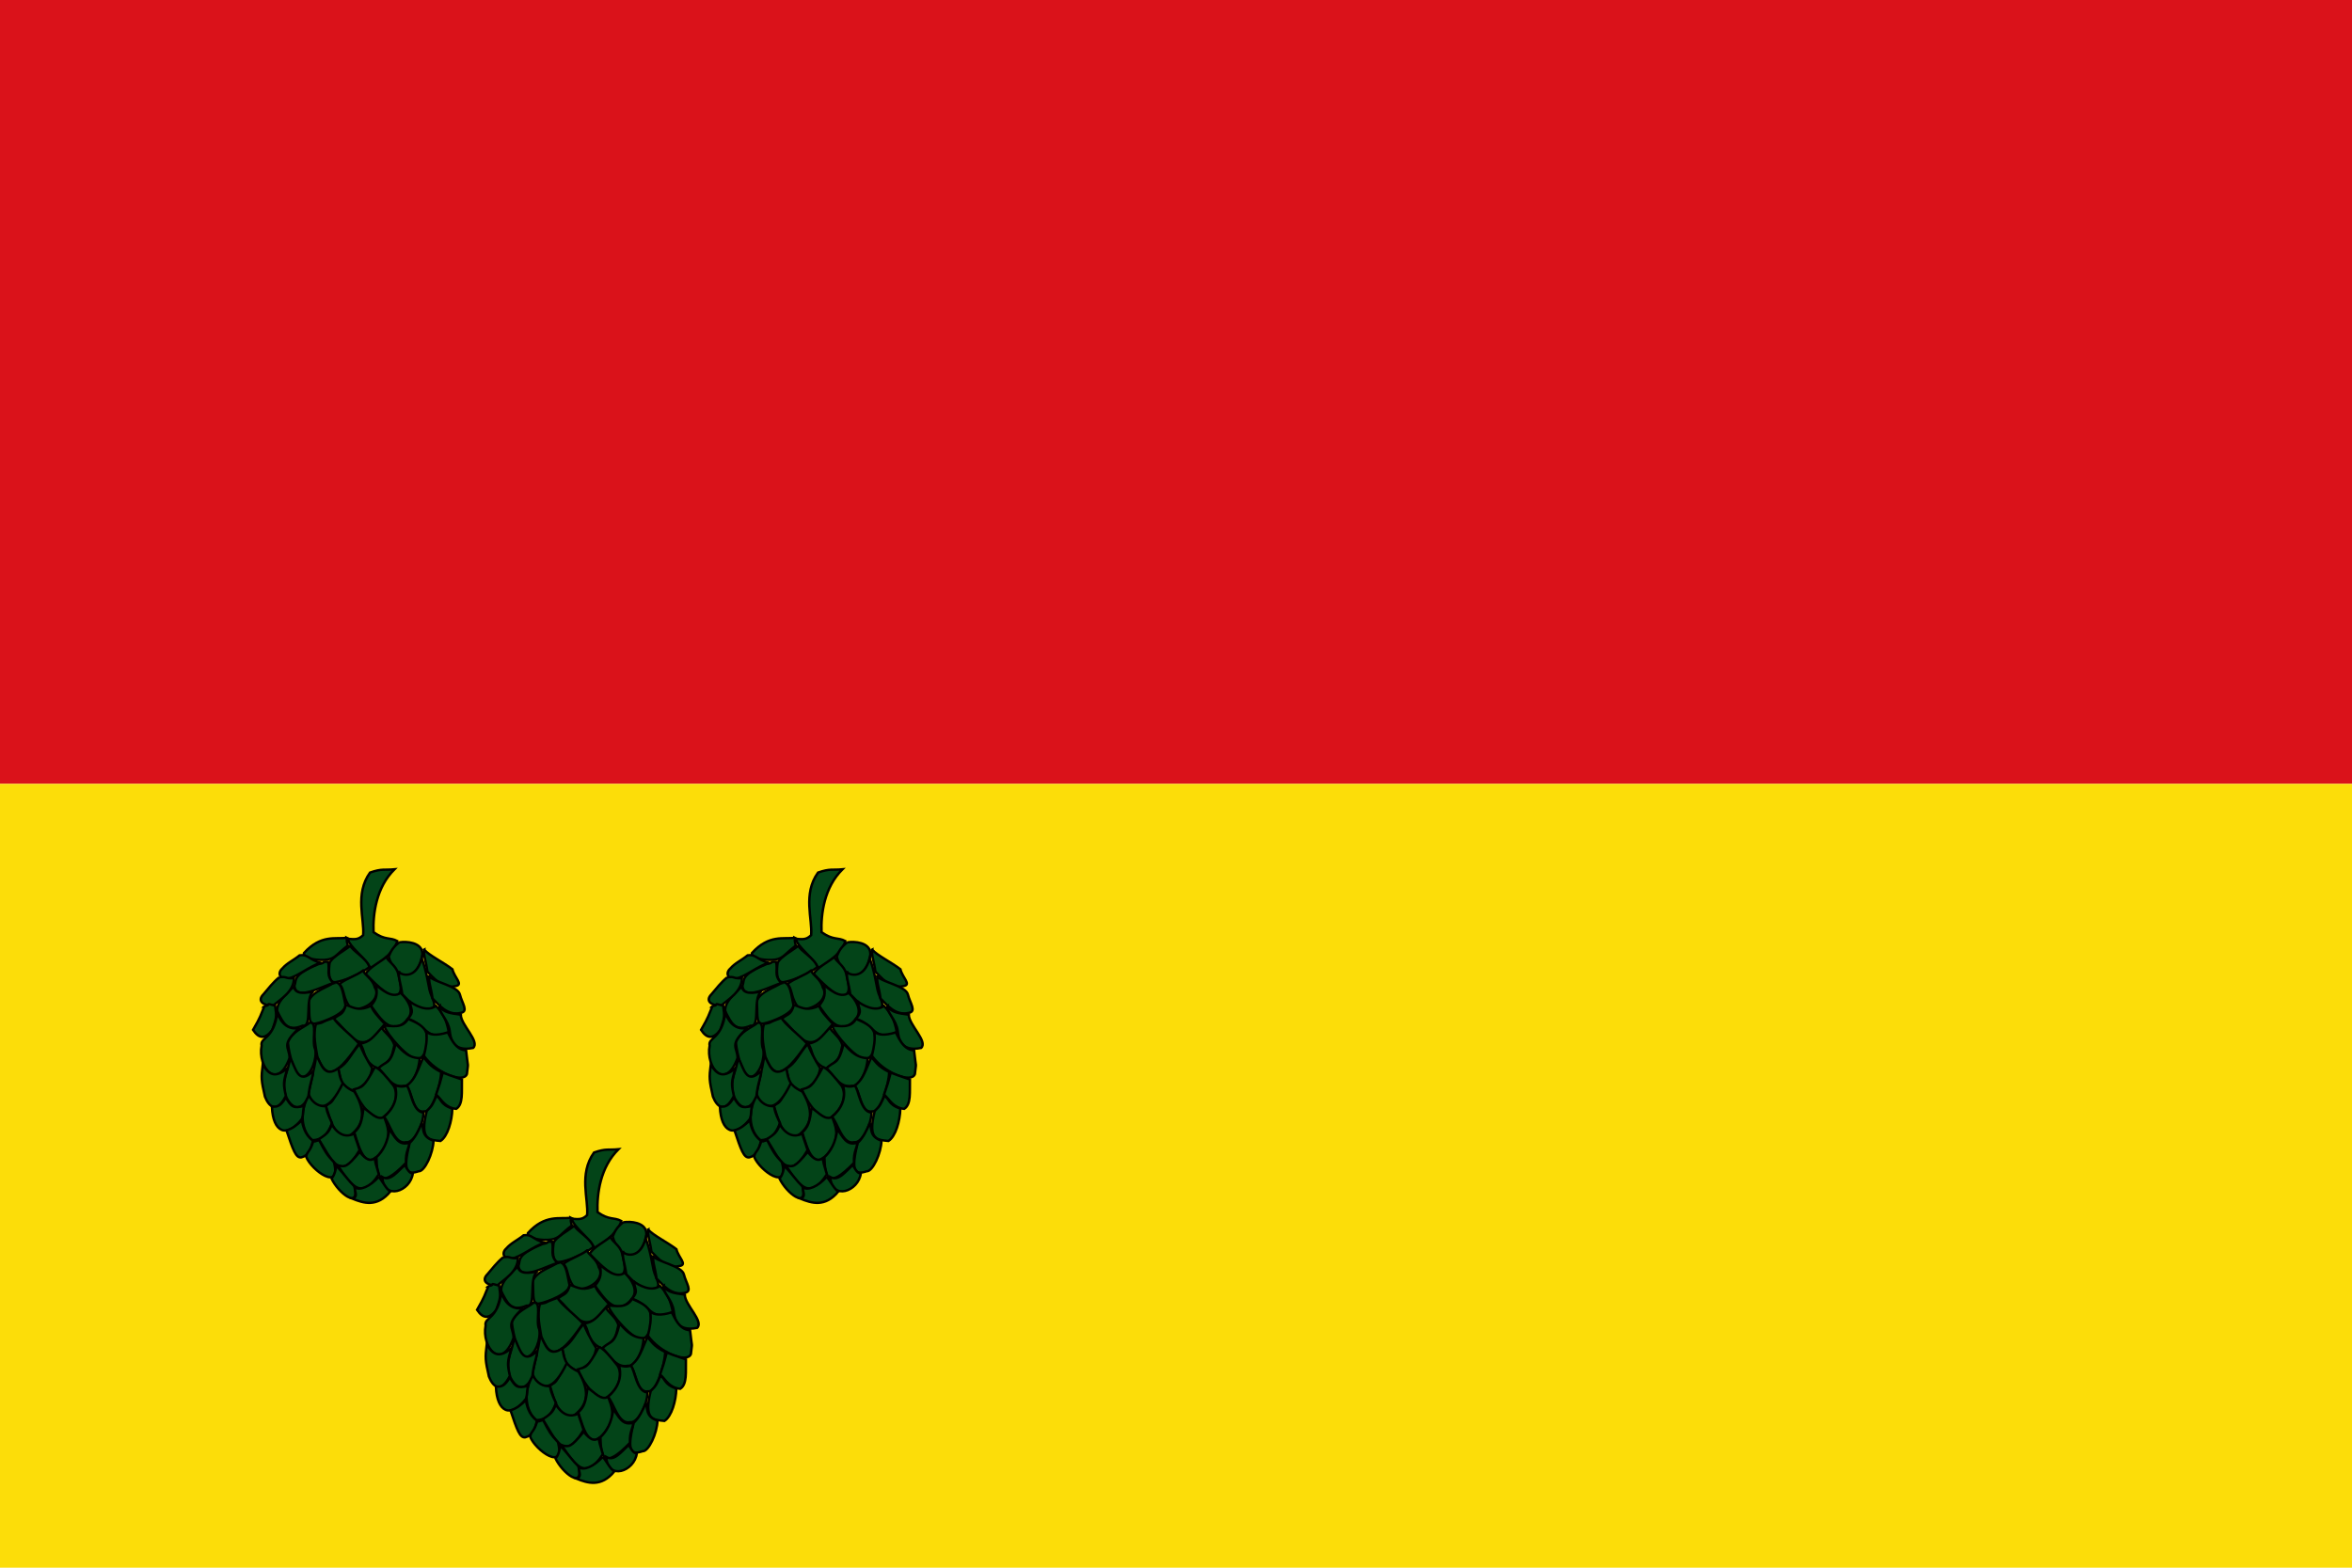
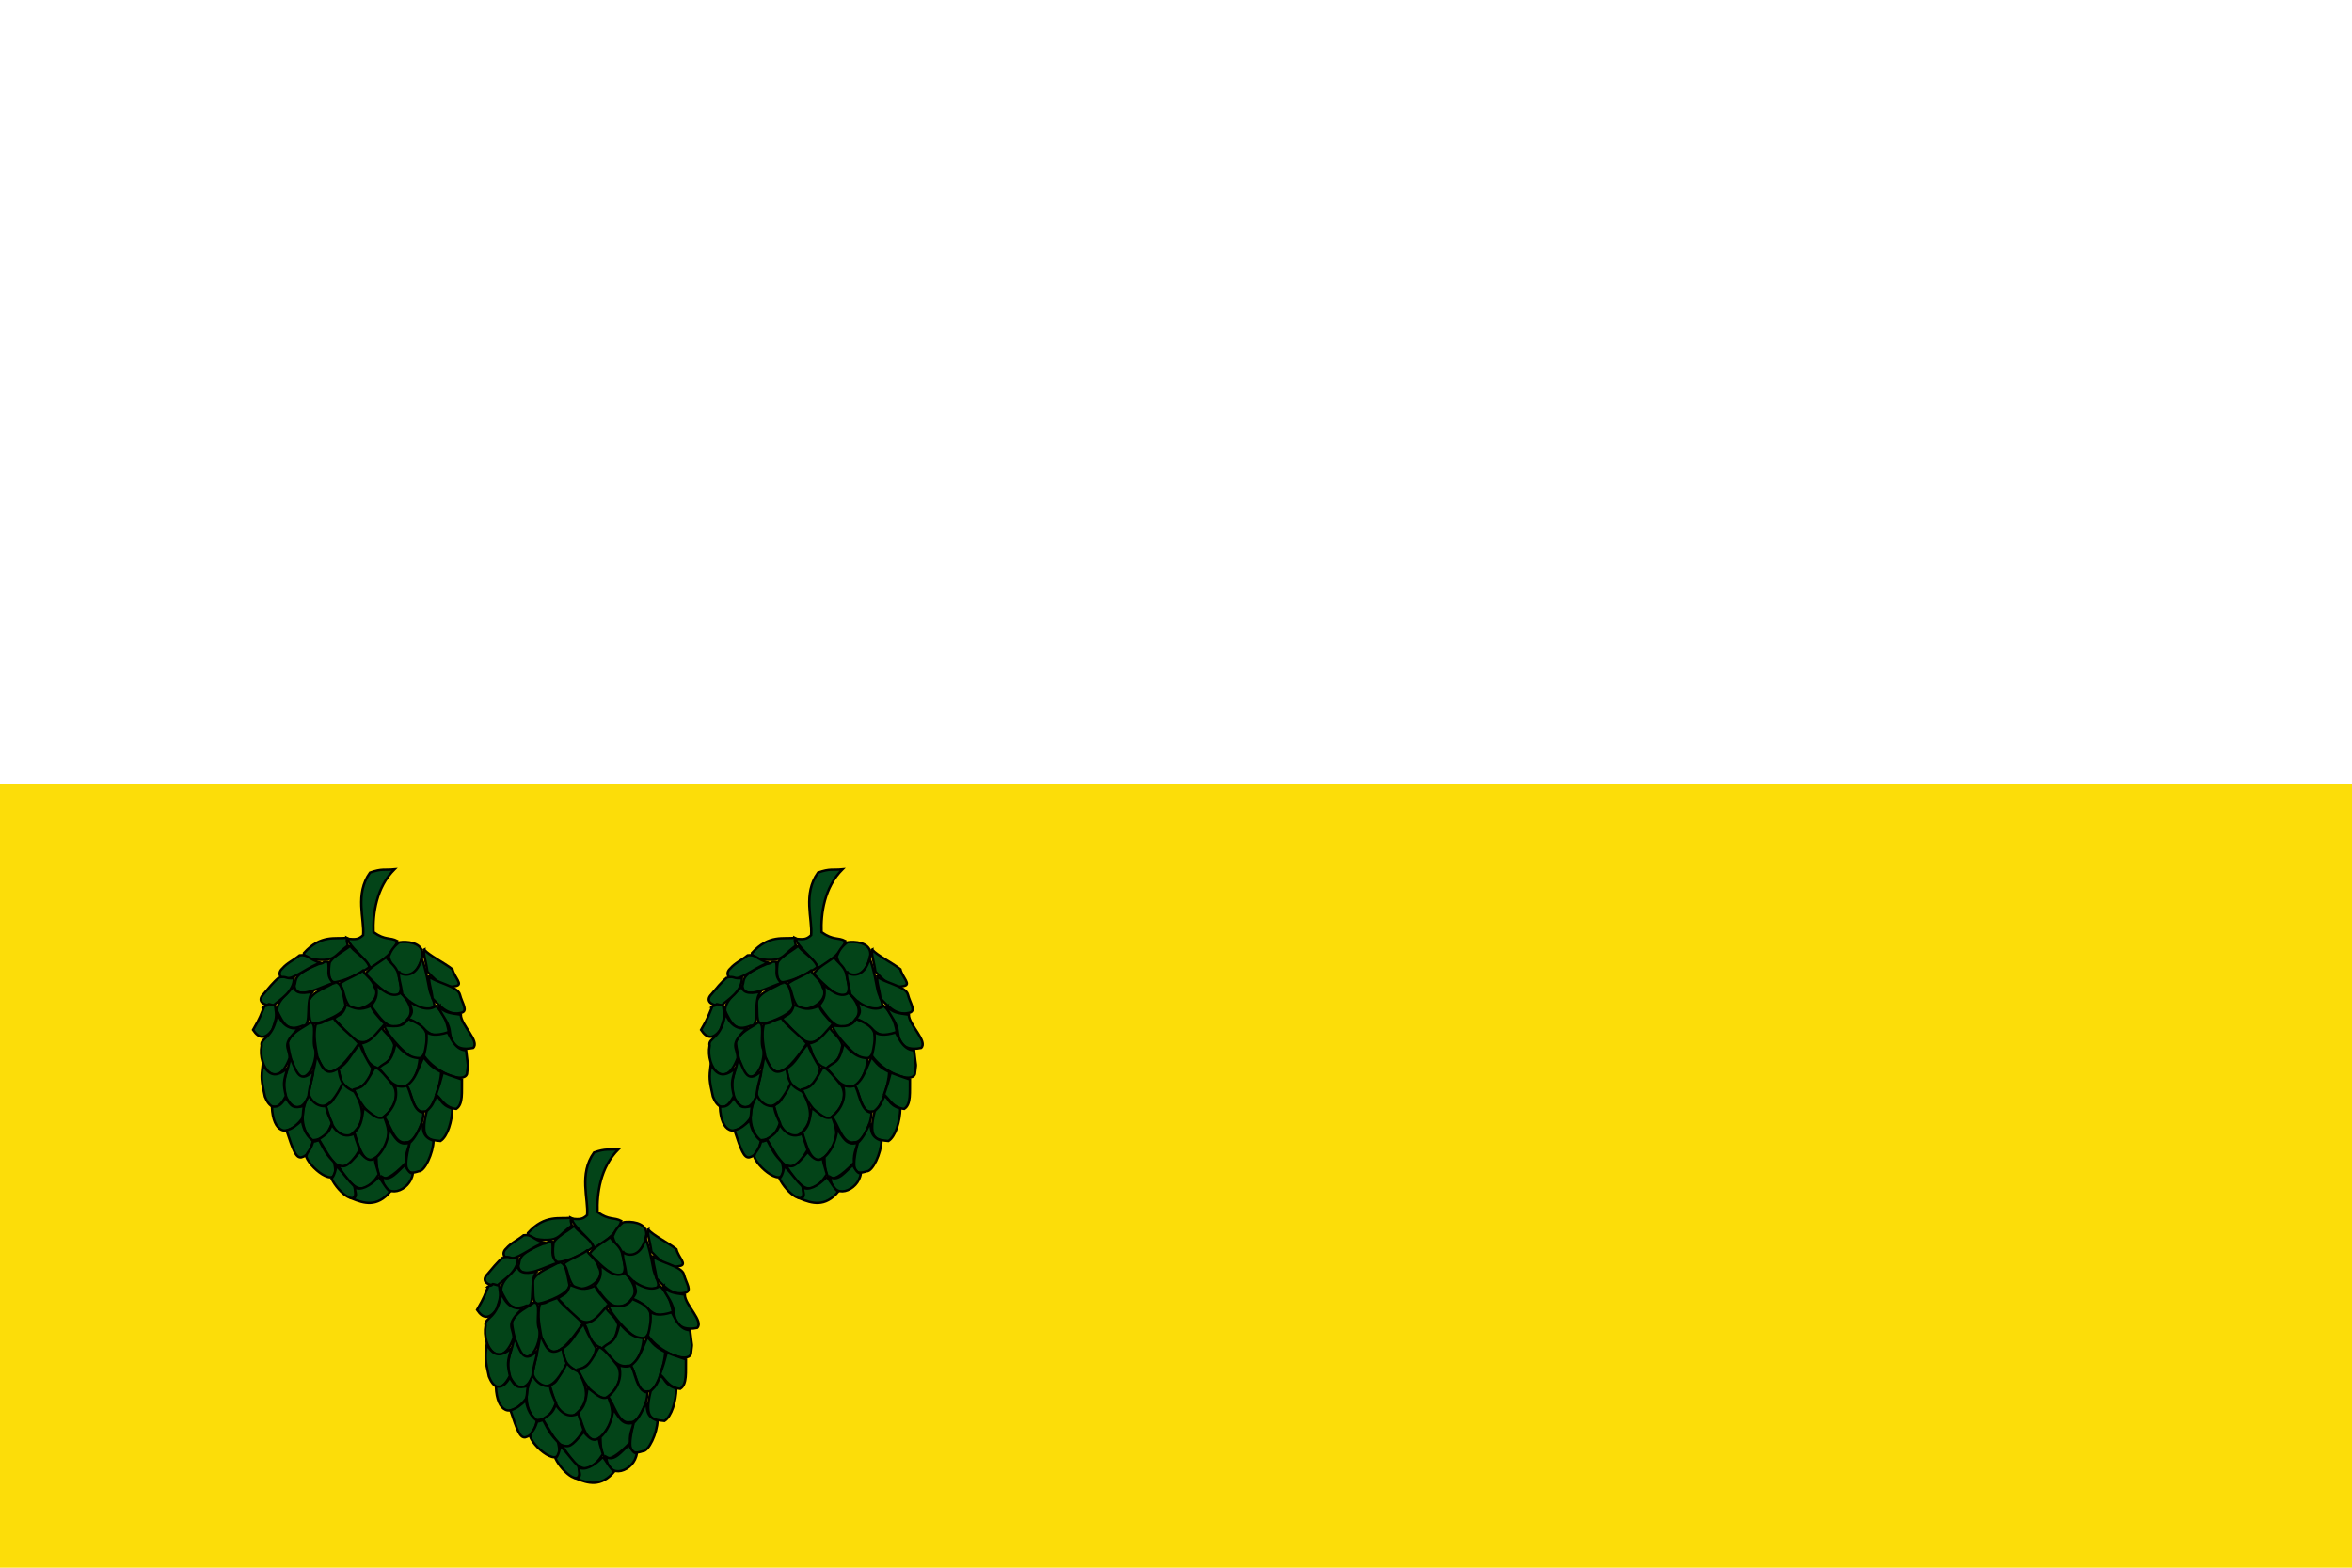
<svg xmlns="http://www.w3.org/2000/svg" xmlns:ns1="http://sodipodi.sourceforge.net/DTD/sodipodi-0.dtd" xmlns:ns2="http://www.inkscape.org/namespaces/inkscape" width="750" height="500" id="svg2416" ns1:version="0.32" ns2:version="0.47 r22583" version="1.0" ns1:docname="Bandera_de_la_Quar.svg" ns2:output_extension="org.inkscape.output.svg.inkscape">
  <title id="title3190">Bandera de la Quar</title>
  <defs id="defs2418">
    <ns2:perspective ns1:type="inkscape:persp3d" ns2:vp_x="0 : 526.18109 : 1" ns2:vp_y="0 : 1000 : 0" ns2:vp_z="744.09448 : 526.18109 : 1" ns2:persp3d-origin="372.04724 : 350.78739 : 1" id="perspective2424" />
    <ns2:perspective id="perspective3769" ns2:persp3d-origin="0.5 : 0.33333333 : 1" ns2:vp_z="1 : 0.5 : 1" ns2:vp_y="0 : 1000 : 0" ns2:vp_x="0 : 0.5 : 1" ns1:type="inkscape:persp3d" />
    <ns2:perspective id="perspective4583" ns2:persp3d-origin="0.5 : 0.33333333 : 1" ns2:vp_z="1 : 0.5 : 1" ns2:vp_y="0 : 1000 : 0" ns2:vp_x="0 : 0.5 : 1" ns1:type="inkscape:persp3d" />
    <ns2:perspective id="perspective4755" ns2:persp3d-origin="0.5 : 0.33333333 : 1" ns2:vp_z="1 : 0.5 : 1" ns2:vp_y="0 : 1000 : 0" ns2:vp_x="0 : 0.5 : 1" ns1:type="inkscape:persp3d" />
    <ns2:perspective id="perspective4755-5" ns2:persp3d-origin="0.5 : 0.33333333 : 1" ns2:vp_z="1 : 0.5 : 1" ns2:vp_y="0 : 1000 : 0" ns2:vp_x="0 : 0.5 : 1" ns1:type="inkscape:persp3d" />
    <ns2:perspective id="perspective3198" ns2:persp3d-origin="0.5 : 0.33333333 : 1" ns2:vp_z="1 : 0.5 : 1" ns2:vp_y="0 : 1000 : 0" ns2:vp_x="0 : 0.5 : 1" ns1:type="inkscape:persp3d" />
  </defs>
  <ns1:namedview id="base" pagecolor="#ffffff" bordercolor="#666666" borderopacity="1.0" gridtolerance="10000" guidetolerance="10" objecttolerance="10" ns2:pageopacity="0.0" ns2:pageshadow="2" ns2:zoom="0.922" ns2:cx="70.1842" ns2:cy="220.23253" ns2:document-units="px" ns2:current-layer="layer1" showgrid="false" ns2:window-width="1024" ns2:window-height="708" ns2:window-x="-4" ns2:window-y="-4" ns2:showpageshadow="false" showborder="false" ns2:window-maximized="1" />
  <g ns2:label="Layer 1" ns2:groupmode="layer" id="layer1">
    <g id="g3517">
-       <rect y="0" x="0" height="250" width="750" id="rect2987" style="fill: rgb(218, 18, 26); fill-opacity: 1; stroke: none;" />
      <rect y="250" x="0" height="250" width="750" id="rect2987-5" style="fill: rgb(252, 221, 9); fill-opacity: 1; stroke: none;" />
      <g id="g3362">
        <g transform="matrix(-0.97,0.13,0.133,0.933,222.024,111.847)" style="fill:#034418;stroke:#000000;stroke-width:0.798;stroke-miterlimit:4;stroke-opacity:1;stroke-dasharray:none;display:inline" id="g8148">
          <g style="fill:#034418;stroke:#000000;stroke-width:0.798;stroke-miterlimit:4;stroke-opacity:1;stroke-dasharray:none" id="g8150">
            <g style="fill:#034418;stroke:#000000;stroke-width:0.798;stroke-miterlimit:4;stroke-opacity:1;stroke-dasharray:none" id="g8152">
              <path style="fill:#034418;fill-rule:evenodd;stroke:#000000;stroke-width:0.798;stroke-linecap:butt;stroke-linejoin:miter;stroke-miterlimit:4;stroke-opacity:1;stroke-dasharray:none" d="m 121.175,160.393 c 3.426,-0.134 3.963,-0.873 8.06,0 5.978,6.516 3.896,15.449 5.105,20.689 1.688,1.243 2.589,1.11 5.105,0.537 -0.134,2.754 -4.097,6.247 -5.911,10.747 -4.5,-1.411 -8.934,-5.038 -9.941,-7.792 2.217,-1.679 3.829,-0.672 7.254,-4.03 -0.605,-6.045 -2.888,-14.912 -9.673,-20.151 z" id="path8154" ns1:nodetypes="cccccccc" />
              <path style="fill:#034418;fill-rule:evenodd;stroke:#000000;stroke-width:0.798;stroke-linecap:butt;stroke-linejoin:miter;stroke-miterlimit:4;stroke-opacity:1;stroke-dasharray:none" d="m 123.056,185.112 c -2.754,-0.067 -6.717,1.075 -6.986,4.03 -0.269,2.955 3.157,7.725 5.911,7.792 2.754,0.067 4.836,-4.568 5.105,-7.523 -1.075,-1.881 -1.814,-2.888 -4.03,-4.299 z" id="path8156" ns1:nodetypes="ccccc" />
              <path style="fill:#034418;fill-rule:evenodd;stroke:#000000;stroke-width:0.798;stroke-linecap:butt;stroke-linejoin:miter;stroke-miterlimit:4;stroke-opacity:1;stroke-dasharray:none" d="m 127.766,189.412 c -0.067,1.545 -2.687,3.224 -2.955,6.18 -0.269,2.955 -0.873,7.187 1.881,7.254 2.754,0.067 6.986,-6.448 8.598,-8.598 -1.075,-1.881 -5.306,-3.426 -7.523,-4.836 z" id="path8158" ns1:nodetypes="ccccc" />
              <path style="fill:#034418;fill-rule:evenodd;stroke:#000000;stroke-width:0.798;stroke-linecap:butt;stroke-linejoin:miter;stroke-miterlimit:4;stroke-opacity:1;stroke-dasharray:none" d="m 138.899,184.037 c -0.067,1.545 -4.836,5.105 -5.105,8.06 3.762,2.149 8.799,3.426 11.553,3.493 2.754,0.067 1.612,-4.836 1.075,-6.717 -1.075,-1.881 -5.306,-3.426 -7.523,-4.836 z" id="path8160" ns1:nodetypes="ccccc" />
              <path style="fill:#034418;fill-rule:evenodd;stroke:#000000;stroke-width:0.798;stroke-linecap:butt;stroke-linejoin:miter;stroke-miterlimit:4;stroke-opacity:1;stroke-dasharray:none" d="m 139.769,181.215 c -0.067,1.545 0.269,-0.269 1e-5,2.687 3.762,2.149 4.5,3.694 7.254,3.762 2.754,0.067 7.792,-1.343 7.254,-3.224 -6.448,-5.642 -10.949,-3.157 -14.509,-3.224 z" id="path8162" ns1:nodetypes="ccccc" />
              <path style="fill:#034418;fill-rule:evenodd;stroke:#000000;stroke-width:0.798;stroke-linecap:butt;stroke-linejoin:miter;stroke-miterlimit:4;stroke-opacity:1;stroke-dasharray:none" d="m 135.943,192.903 c -0.067,1.545 -2.687,3.224 -2.955,6.18 -1.612,3.493 2.888,7.187 8.329,6.448 2.754,-3.963 1.343,-6.986 2.956,-9.135 -2.687,-1.612 -6.113,-2.082 -8.329,-3.493 z" id="path8164" ns1:nodetypes="ccccc" />
              <path style="fill:#034418;fill-rule:evenodd;stroke:#000000;stroke-width:0.798;stroke-linecap:butt;stroke-linejoin:miter;stroke-miterlimit:4;stroke-opacity:1;stroke-dasharray:none" d="m 145.875,195.626 c -2.754,-0.067 -2.347,4.874 -2.616,7.83 -0.269,2.955 7.907,5.065 10.661,5.132 2.754,0.067 0.847,-4.758 1.115,-7.713 -1.835,-3.401 -6.943,-3.838 -9.16,-5.249 z" id="path8166" ns1:nodetypes="ccccc" />
              <path style="fill:#034418;fill-rule:evenodd;stroke:#000000;stroke-width:0.798;stroke-linecap:butt;stroke-linejoin:miter;stroke-miterlimit:4;stroke-opacity:1;stroke-dasharray:none" d="m 150.055,188.786 c -2.754,-0.067 -0.827,-0.825 -3.186,-0.339 -0.269,2.955 1.447,4.305 -0.739,7.412 2.754,0.067 13.006,4.742 12.704,-0.874 -1.075,-1.881 0.466,-3.648 -8.78,-6.199 z" id="path8168" ns1:nodetypes="ccccc" />
              <path style="fill:#034418;fill-rule:evenodd;stroke:#000000;stroke-width:0.798;stroke-linecap:butt;stroke-linejoin:miter;stroke-miterlimit:4;stroke-opacity:1;stroke-dasharray:none" d="m 155.754,184.987 c -2.754,-0.067 -2.727,1.835 -6.416,3.46 3.341,0.486 8.477,3.735 11.231,3.802 2.754,0.067 3.225,-2.347 1.403,-3.592 -1.835,-1.691 -4.002,-2.259 -6.218,-3.67 z" id="path8170" ns1:nodetypes="ccccc" />
              <path style="fill:#034418;fill-rule:evenodd;stroke:#000000;stroke-width:0.798;stroke-linecap:butt;stroke-linejoin:miter;stroke-miterlimit:4;stroke-opacity:1;stroke-dasharray:none" d="m 132.43,198.435 c -1.115,1.126 -4.364,5.53 -7.568,3.664 -2.155,2.955 -3.389,6.349 -1.473,8.722 6.947,7.195 10.13,-3.513 11.742,-5.663 -2.542,-2.3 -2.581,-3.845 -2.701,-6.723 z" id="path8172" ns1:nodetypes="ccccc" />
              <path style="fill:#034418;fill-rule:evenodd;stroke:#000000;stroke-width:0.798;stroke-linecap:butt;stroke-linejoin:miter;stroke-miterlimit:4;stroke-opacity:1;stroke-dasharray:none" d="m 134.946,205.143 c -0.067,1.545 -1.639,3.853 -3.584,6.809 10.004,11.551 12.124,0.269 16.346,-4.066 -2.068,-1.61 -3.077,-0.578 -4.61,-4.195 -2.961,1.683 -4.049,2.654 -8.152,1.453 z" id="path8174" ns1:nodetypes="ccccc" />
              <path style="fill:#034418;fill-rule:evenodd;stroke:#000000;stroke-width:0.798;stroke-linecap:butt;stroke-linejoin:miter;stroke-miterlimit:4;stroke-opacity:1;stroke-dasharray:none" d="m 124.464,195.081 c -0.761,1.249 -5.217,3.17 -7.915,-3.571 -0.951,3.598 -1.006,9.751 -1.12,11.009 -0.269,2.955 -2.131,6.139 0.623,6.206 4.431,0.486 6.776,-3.933 8.388,-6.082 -0.026,-3.768 0.563,-5.732 0.024,-7.562 z" id="path8176" ns1:nodetypes="cccccc" />
              <path style="fill:#034418;fill-rule:evenodd;stroke:#000000;stroke-width:0.798;stroke-linecap:butt;stroke-linejoin:miter;stroke-miterlimit:4;stroke-opacity:1;stroke-dasharray:none" d="m 159.054,195.29 c -0.067,1.545 -1.219,3.015 -6.1,2.406 3.295,1.907 1.852,12.009 5.025,11.028 5.479,1.535 6.147,-1.836 7.55,-5.872 0.183,-2.929 -4.258,-6.151 -6.475,-7.562 z" id="path8178" ns1:nodetypes="ccccc" />
              <path style="fill:#034418;fill-rule:evenodd;stroke:#000000;stroke-width:0.798;stroke-linecap:butt;stroke-linejoin:miter;stroke-miterlimit:4;stroke-opacity:1;stroke-dasharray:none" d="m 163.373,191.458 c -2.754,-0.067 -1.679,0.786 -4.739,0.945 0.616,4.469 5.332,6.46 7.876,8.204 2.964,-0.142 5.321,-2.137 2.661,-4.221 -1.835,-1.691 -3.582,-3.517 -5.799,-4.928 z" id="path8180" ns1:nodetypes="ccccc" />
              <path style="fill:#034418;fill-rule:evenodd;stroke:#000000;stroke-width:0.798;stroke-linecap:butt;stroke-linejoin:miter;stroke-miterlimit:4;stroke-opacity:1;stroke-dasharray:none" d="m 169.452,200.473 c -2.754,-0.067 0.208,-1.31 -3.481,0.316 -0.013,4.05 0.091,3.945 2.006,7.995 2.754,2.792 4.692,2.475 6.225,-0.867 -3.302,-4.416 -2.954,-4.356 -4.751,-7.444 z" id="path8182" ns1:nodetypes="ccccc" />
              <path style="fill:#034418;fill-rule:evenodd;stroke:#000000;stroke-width:0.798;stroke-linecap:butt;stroke-linejoin:miter;stroke-miterlimit:4;stroke-opacity:1;stroke-dasharray:none" d="m 115.316,188.668 c -1.325,2.174 -5.622,5.111 -8.197,7.857 -0.269,2.955 -2.97,5.72 -0.216,5.787 4.431,0.486 6.776,-3.933 8.388,-6.082 -0.026,-3.768 0.563,-5.732 0.024,-7.562 z" id="path8184" ns1:nodetypes="ccccc" />
              <path style="fill:#034418;fill-rule:evenodd;stroke:#000000;stroke-width:0.798;stroke-linecap:butt;stroke-linejoin:miter;stroke-miterlimit:4;stroke-opacity:1;stroke-dasharray:none" d="m 114.897,197.892 c -1.325,2.174 -8.766,4.482 -9.035,7.438 -0.269,2.955 -2.131,6.139 0.623,6.206 4.431,0.486 6.776,-3.933 8.388,-6.082 -0.026,-3.768 0.563,-5.732 0.024,-7.562 z" id="path8186" ns1:nodetypes="ccccc" />
              <path style="fill:#034418;fill-rule:evenodd;stroke:#000000;stroke-width:0.798;stroke-linecap:butt;stroke-linejoin:miter;stroke-miterlimit:4;stroke-opacity:1;stroke-dasharray:none" d="m 122.301,205.489 c -1.115,1.126 -4.993,4.482 -8.197,2.616 -2.155,2.955 -2.76,5.51 -2.941,9.351 7.366,2.792 7.195,-3.933 12.581,-6.292 -2.542,-2.3 -1.323,-2.797 -1.444,-5.675 z" id="path8188" ns1:nodetypes="ccccc" />
              <path style="fill:#034418;fill-rule:evenodd;stroke:#000000;stroke-width:0.798;stroke-linecap:butt;stroke-linejoin:miter;stroke-miterlimit:4;stroke-opacity:1;stroke-dasharray:none" d="m 123.706,211.192 c -2.125,1.4 -5.04,2.961 -5.309,5.917 -0.269,2.955 1.27,7.934 4.024,8.001 2.754,0.067 9.029,-9.809 9.298,-12.764 -2.333,0.425 -5.797,1.933 -8.013,-1.154 z" id="path8190" ns1:nodetypes="ccccc" />
              <path style="fill:#034418;fill-rule:evenodd;stroke:#000000;stroke-width:0.798;stroke-linecap:butt;stroke-linejoin:miter;stroke-miterlimit:4;stroke-opacity:1;stroke-dasharray:none" d="m 132.488,212.836 c -0.067,1.545 -2.896,3.643 -3.165,6.599 1.533,4.122 1.421,4.672 6.442,7.077 4.85,-3.334 3.021,-6.986 4.633,-9.135 -3.316,-0.145 -4.435,-1.453 -7.91,-4.541 z" id="path8192" ns1:nodetypes="ccccc" />
              <path style="fill:#034418;fill-rule:evenodd;stroke:#000000;stroke-width:0.798;stroke-linecap:butt;stroke-linejoin:miter;stroke-miterlimit:4;stroke-opacity:1;stroke-dasharray:none" d="m 147.61,207.496 c -0.067,1.545 -4.993,6.788 -6.939,9.744 10.004,11.551 12.334,9.493 14.04,2.642 0.029,-3.287 0.487,-7.497 -1.046,-11.114 -3.381,-0.204 -0.275,-0.071 -6.056,-1.272 z" id="path8194" ns1:nodetypes="ccccc" />
              <path style="fill:#034418;fill-rule:evenodd;stroke:#000000;stroke-width:0.798;stroke-linecap:butt;stroke-linejoin:miter;stroke-miterlimit:4;stroke-opacity:1;stroke-dasharray:none" d="m 140.381,217.334 c -0.067,1.545 -1.562,5.867 -2.869,8.823 1.533,4.122 2.014,4.523 7.035,6.929 4.85,-3.334 3.212,-4.386 4.083,-8.315 -3.464,-1.331 -4.775,-4.349 -8.25,-7.437 z" id="path8196" ns1:nodetypes="ccccc" />
              <path style="fill:#034418;fill-rule:evenodd;stroke:#000000;stroke-width:0.798;stroke-linecap:butt;stroke-linejoin:miter;stroke-miterlimit:4;stroke-opacity:1;stroke-dasharray:none" d="m 155.593,208.056 c -2.754,-0.067 0.321,6.209 -0.541,9.164 -0.269,2.955 2.422,8.623 5.176,8.69 2.754,0.067 3.515,-8.167 3.339,-12.308 -1.835,-3.401 -5.757,-4.135 -7.974,-5.545 z" id="path8198" ns1:nodetypes="ccccc" />
              <path style="fill:#034418;fill-rule:evenodd;stroke:#000000;stroke-width:0.798;stroke-linecap:butt;stroke-linejoin:miter;stroke-miterlimit:4;stroke-opacity:1;stroke-dasharray:none" d="m 112.994,208.512 c -1.325,2.174 -3.028,2.665 -6.492,3.632 0.473,3.4 -5.045,9.87 -2.439,11.716 7.099,0.486 6.776,-4.674 6.758,-6.823 -0.026,-3.768 2.713,-6.695 2.173,-8.525 z" id="path8200" ns1:nodetypes="ccccc" />
              <path style="fill:#034418;fill-rule:evenodd;stroke:#000000;stroke-width:0.798;stroke-linecap:butt;stroke-linejoin:miter;stroke-miterlimit:4;stroke-opacity:1;stroke-dasharray:none" d="m 128.906,218.976 c -1.115,1.126 -2.733,5.234 -7.123,5.888 0.661,4.141 3.875,9.313 6.383,8.574 3.982,0.376 5.683,-4.848 7.295,-6.997 -2.542,-2.3 -3.915,-0.139 -6.556,-7.464 z" id="path8202" ns1:nodetypes="ccccc" />
              <path style="fill:#034418;fill-rule:evenodd;stroke:#000000;stroke-width:0.798;stroke-linecap:butt;stroke-linejoin:miter;stroke-miterlimit:4;stroke-opacity:1;stroke-dasharray:none" d="m 136.675,225.932 c -1.253,0.062 -3.638,4.236 -5.24,7.044 -1.284,3.084 0.235,7.785 5.553,10.487 4.554,-1.555 6.578,-7.727 7.449,-11.062 -2.67,-0.466 -3.107,0.171 -7.762,-6.468 z" id="path8204" ns1:nodetypes="ccccc" />
              <path style="fill:#034418;fill-rule:evenodd;stroke:#000000;stroke-width:0.798;stroke-linecap:butt;stroke-linejoin:miter;stroke-miterlimit:4;stroke-opacity:1;stroke-dasharray:none" d="m 118.397,216.373 c -1.115,1.126 -2.918,1.814 -6.862,1.133 -0.475,0.796 -1.337,6.24 -5.092,6.814 0.226,7.078 -0.285,3.426 0.817,8.021 1.585,3.089 10.012,-1.857 13.026,-8.071 -1.208,-3.189 -1.768,-5.02 -1.888,-7.898 z" id="path8206" ns1:nodetypes="cccccc" />
              <path style="fill:#034418;fill-rule:evenodd;stroke:#000000;stroke-width:0.798;stroke-linecap:butt;stroke-linejoin:miter;stroke-miterlimit:4;stroke-opacity:1;stroke-dasharray:none" d="m 165.54,203.035 c -0.067,1.545 -1.516,6.869 -6.397,6.26 7.001,5.02 4.076,5.931 4.581,9.694 5.584,10.759 10.743,1.573 8.439,-5.428 0.183,-2.929 -4.258,-1.407 -6.623,-10.526 z" id="path8208" ns1:nodetypes="ccccc" />
              <path style="fill:#034418;fill-rule:evenodd;stroke:#000000;stroke-width:0.798;stroke-linecap:butt;stroke-linejoin:miter;stroke-miterlimit:4;stroke-opacity:1;stroke-dasharray:none" d="m 120.579,224.763 c -1.115,1.126 -1.325,3.158 -5.122,5.739 0.661,4.141 4.69,13.168 7.198,12.428 3.982,0.376 3.015,-7.145 4.627,-9.295 -2.69,-1.855 -3.1,-2.437 -6.704,-8.872 z" id="path8210" ns1:nodetypes="ccccc" />
              <path style="fill:#034418;fill-rule:evenodd;stroke:#000000;stroke-width:0.798;stroke-linecap:butt;stroke-linejoin:miter;stroke-miterlimit:4;stroke-opacity:1;stroke-dasharray:none" d="m 114.983,230.781 c -1.634,0.903 -1.918,1.157 -5.863,3.145 0.661,4.141 0.688,8.424 3.196,9.611 3.463,-0.884 4.201,-3.588 5.813,-5.737 -1.875,-3.857 -1.543,-3.104 -3.146,-7.02 z" id="path8212" ns1:nodetypes="ccccc" />
              <path style="fill:#034418;fill-rule:evenodd;stroke:#000000;stroke-width:0.798;stroke-linecap:butt;stroke-linejoin:miter;stroke-miterlimit:4;stroke-opacity:1;stroke-dasharray:none" d="m 147.904,229.615 c -0.834,0.901 -0.703,1.616 -3.563,3.585 -3.171,7.801 -1.128,12.187 4.19,14.889 5.078,-0.926 4.901,-8.251 5.772,-11.586 -2.67,-0.885 -1.744,-0.249 -6.399,-6.887 z" id="path8214" ns1:nodetypes="ccccc" />
              <path style="fill:#034418;fill-rule:evenodd;stroke:#000000;stroke-width:0.798;stroke-linecap:butt;stroke-linejoin:miter;stroke-miterlimit:4;stroke-opacity:1;stroke-dasharray:none" d="m 118.152,238.345 c -1.634,0.903 -0.66,2.939 -4.605,4.927 0.661,4.141 2.813,9.14 5.321,10.327 3.463,-0.884 6.793,-1.159 3.059,-10.646 -2.085,-1.55 -2.382,-2.265 -3.775,-4.609 z" id="path8216" ns1:nodetypes="ccccc" />
            </g>
            <path style="fill:#034418;fill-rule:evenodd;stroke:#000000;stroke-width:0.798;stroke-linecap:butt;stroke-linejoin:miter;stroke-miterlimit:4;stroke-opacity:1;stroke-dasharray:none" d="m 148.437,224.667 c -0.067,1.545 0.103,2.879 -0.731,5.167 5.705,8.882 8.999,8.011 11.816,3.161 -0.713,-3.213 -3.374,-9.204 -4.536,-13.711 -1.38,3.428 -1.436,7.991 -6.549,5.382 z" id="path8218" ns1:nodetypes="ccccc" />
            <path style="fill:#034418;fill-rule:evenodd;stroke:#000000;stroke-width:0.798;stroke-linecap:butt;stroke-linejoin:miter;stroke-miterlimit:4;stroke-opacity:1;stroke-dasharray:none" d="m 127.194,233.573 c -1.115,1.126 -0.591,9.133 -4.178,9.723 0.661,4.141 4.48,9.918 6.989,9.178 3.982,0.376 4.378,-7.355 5.99,-9.504 -3.457,-2.211 -5.554,-5.798 -5.016,-9.899 -1.116,0.06 -1.588,0.816 -3.784,0.503 z" id="path8220" ns1:nodetypes="cccccc" />
            <path style="fill:#034418;fill-rule:evenodd;stroke:#000000;stroke-width:0.798;stroke-linecap:butt;stroke-linejoin:miter;stroke-miterlimit:4;stroke-opacity:1;stroke-dasharray:none" d="m 156.77,224.413 c -0.067,1.545 1.57,3.613 2.728,8.627 3.818,5.633 6.483,1.722 7.309,-1.87 0.441,-5.729 -2.117,-7.737 -3.278,-12.243 -1.38,3.428 -1.226,9.878 -6.759,5.487 z" id="path8222" ns1:nodetypes="ccccc" />
            <path style="fill:#034418;fill-rule:evenodd;stroke:#000000;stroke-width:0.798;stroke-linecap:butt;stroke-linejoin:miter;stroke-miterlimit:4;stroke-opacity:1;stroke-dasharray:none" d="m 164.871,222.291 c 1.99,4.559 2.084,4.98 1.785,9.255 3.818,5.633 5.959,2.875 6.785,-0.717 0.441,-5.729 0.399,-6.374 -0.763,-10.881 -1.38,3.428 -3.217,5.476 -7.807,2.342 z" id="path8224" ns1:nodetypes="ccccc" />
          </g>
          <path ns1:nodetypes="ccccc" id="path8226" d="m 135.861,243.041 c -0.067,1.545 -1.704,5.085 0.711,9.26 7.906,10.56 8.789,0.044 9.72,-5.434 -2.285,-1.641 -2.955,-3.324 -4.117,-7.83 -2.269,1.946 -3.598,4.838 -6.314,4.005 z" style="fill:#034418;fill-rule:evenodd;stroke:#000000;stroke-width:0.798;stroke-linecap:butt;stroke-linejoin:miter;stroke-miterlimit:4;stroke-opacity:1;stroke-dasharray:none" />
          <path ns1:nodetypes="ccccc" id="path8228" d="m 154.179,236.756 c -0.067,1.545 -0.002,2.04 -1.15,6.006 2.036,3.746 3.863,5.076 7.099,4.838 3.359,-3.632 2.853,-10.672 -0.972,-15.178 -0.751,2.694 -2.798,4.323 -4.977,4.334 z" style="fill:#034418;fill-rule:evenodd;stroke:#000000;stroke-width:0.798;stroke-linecap:butt;stroke-linejoin:miter;stroke-miterlimit:4;stroke-opacity:1;stroke-dasharray:none" />
          <path ns1:nodetypes="ccccc" id="path8230" d="m 146.29,247.301 c -0.067,1.545 -0.37,2.12 -0.92,5.702 7.906,10.56 9.679,1.23 12.685,-5.434 -2.285,-1.196 -3.696,-1.693 -4.858,-4.421 -1.824,4.169 -4.191,4.986 -6.907,4.153 z" style="fill:#034418;fill-rule:evenodd;stroke:#000000;stroke-width:0.798;stroke-linecap:butt;stroke-linejoin:miter;stroke-miterlimit:4;stroke-opacity:1;stroke-dasharray:none" />
          <path style="fill:#034418;fill-rule:evenodd;stroke:#000000;stroke-width:0.798;stroke-linecap:butt;stroke-linejoin:miter;stroke-miterlimit:4;stroke-opacity:1;stroke-dasharray:none" d="m 161.316,235.71 c 0.953,3.225 0.305,2.015 1.192,4.215 5.893,6.078 9.961,3.171 9.157,-5.313 -0.841,-0.314 -2.106,1.222 -4.913,-2.579 -1.38,3.428 -1.883,4.142 -5.435,3.677 z" id="path8232" ns1:nodetypes="ccccc" />
          <path style="fill:#034418;fill-rule:evenodd;stroke:#000000;stroke-width:0.798;stroke-linecap:butt;stroke-linejoin:miter;stroke-miterlimit:4;stroke-opacity:1;stroke-dasharray:none" d="m 162.615,240.457 c -0.067,1.545 -0.208,4.947 -2.609,7.292 0.853,2.817 2.184,4.835 4.493,5.097 1.775,0.053 2.331,-2.845 3.54,-9.723 -2.269,-0.426 -3.153,-1.092 -5.425,-2.666 z" id="path8234" ns1:nodetypes="ccccc" />
          <path style="fill:#034418;fill-rule:evenodd;stroke:#000000;stroke-width:0.798;stroke-linecap:butt;stroke-linejoin:miter;stroke-miterlimit:4;stroke-opacity:1;stroke-dasharray:none" d="m 157.907,248.013 c -1.271,3.818 -1.77,5.128 -3.7,7.921 -1.222,10.377 7.59,1.837 8.712,-3.089 -0.597,-1.874 -1.38,-1.334 -2.838,-4.506 -0.045,-0.13 -2.032,-0.602 -2.174,-0.326 z" id="path8236" ns1:nodetypes="ccccc" />
          <path style="fill:#034418;fill-rule:evenodd;stroke:#000000;stroke-width:0.798;stroke-linecap:butt;stroke-linejoin:miter;stroke-miterlimit:4;stroke-opacity:1;stroke-dasharray:none" d="m 124.079,246.786 c -0.597,1.496 0.97,4.422 -2.974,6.409 0.661,4.141 4.295,10.029 6.21,9.586 3.76,0.747 5.31,-0.417 1.577,-9.904 -2.085,-1.55 -3.42,-3.748 -4.813,-6.091 z" id="path8238" ns1:nodetypes="ccccc" />
          <path ns1:nodetypes="ccccc" id="path8240" d="m 129.094,252.785 c -0.067,1.545 1.557,2.565 1.897,6.592 9.981,8.188 9.975,3.158 9.275,-3.211 -2.285,-1.641 -4.289,-4.362 -5.451,-8.868 -1.38,2.687 -2.115,6.172 -5.721,5.487 z" style="fill:#034418;fill-rule:evenodd;stroke:#000000;stroke-width:0.798;stroke-linecap:butt;stroke-linejoin:miter;stroke-miterlimit:4;stroke-opacity:1;stroke-dasharray:none" />
          <path ns1:nodetypes="ccccc" id="path8242" d="m 140.888,256.443 c -0.067,1.545 -0.074,1.972 -0.623,5.554 7.017,8.484 9.827,1.823 12.833,-4.841 -2.285,0.879 -2.659,1.271 -7.675,-3.531 -1.824,3.132 -3.005,3.652 -4.535,2.819 z" style="fill:#034418;fill-rule:evenodd;stroke:#000000;stroke-width:0.798;stroke-linecap:butt;stroke-linejoin:miter;stroke-miterlimit:4;stroke-opacity:1;stroke-dasharray:none" />
          <path style="fill:#034418;fill-rule:evenodd;stroke:#000000;stroke-width:0.798;stroke-linecap:butt;stroke-linejoin:miter;stroke-miterlimit:4;stroke-opacity:1;stroke-dasharray:none" d="m 153.57,257.23 c -2.605,3.966 -3.104,5.424 -4.886,7.773 -0.686,8.06 5.485,1.534 7.06,-3.741 -0.045,-0.13 -0.994,-0.306 -2.174,-4.032 z" id="path8244" ns1:nodetypes="cccc" />
          <path style="fill:#034418;fill-rule:evenodd;stroke:#000000;stroke-width:0.798;stroke-linecap:butt;stroke-linejoin:miter;stroke-miterlimit:4;stroke-opacity:1;stroke-dasharray:none" d="m 131.439,260.048 c 2.753,1.891 5.476,4.98 7.851,3.029 0.686,8.06 -8.449,6.13 -10.025,0.113 0.045,-0.13 0.994,0.584 2.174,-3.142 z" id="path8246" ns1:nodetypes="cccc" />
          <path style="fill:#034418;fill-rule:evenodd;stroke:#000000;stroke-width:0.798;stroke-linecap:butt;stroke-linejoin:miter;stroke-miterlimit:4;stroke-opacity:1;stroke-dasharray:none" d="m 140.43,262.865 c -0.826,1.149 -2.067,4.98 -3.107,5.401 5.091,4.888 9.257,2.702 12.568,0.755 -1.869,-0.434 -1.104,-1.877 -1.209,-3.755 -1.528,1.501 -4.996,0.436 -8.252,-2.401 z" id="path8248" ns1:nodetypes="ccccc" />
        </g>
        <g transform="matrix(-0.97,0.13,0.133,0.933,293.452,201.133)" style="fill:#034418;stroke:#000000;stroke-width:0.798;stroke-miterlimit:4;stroke-opacity:1;stroke-dasharray:none;display:inline" id="g8148-0">
          <g style="fill:#034418;stroke:#000000;stroke-width:0.798;stroke-miterlimit:4;stroke-opacity:1;stroke-dasharray:none" id="g8150-3">
            <g style="fill:#034418;stroke:#000000;stroke-width:0.798;stroke-miterlimit:4;stroke-opacity:1;stroke-dasharray:none" id="g8152-6">
              <path style="fill:#034418;fill-rule:evenodd;stroke:#000000;stroke-width:0.798;stroke-linecap:butt;stroke-linejoin:miter;stroke-miterlimit:4;stroke-opacity:1;stroke-dasharray:none" d="m 121.175,160.393 c 3.426,-0.134 3.963,-0.873 8.06,0 5.978,6.516 3.896,15.449 5.105,20.689 1.688,1.243 2.589,1.11 5.105,0.537 -0.134,2.754 -4.097,6.247 -5.911,10.747 -4.5,-1.411 -8.934,-5.038 -9.941,-7.792 2.217,-1.679 3.829,-0.672 7.254,-4.03 -0.605,-6.045 -2.888,-14.912 -9.673,-20.151 z" id="path8154-1" ns1:nodetypes="cccccccc" />
              <path style="fill:#034418;fill-rule:evenodd;stroke:#000000;stroke-width:0.798;stroke-linecap:butt;stroke-linejoin:miter;stroke-miterlimit:4;stroke-opacity:1;stroke-dasharray:none" d="m 123.056,185.112 c -2.754,-0.067 -6.717,1.075 -6.986,4.03 -0.269,2.955 3.157,7.725 5.911,7.792 2.754,0.067 4.836,-4.568 5.105,-7.523 -1.075,-1.881 -1.814,-2.888 -4.03,-4.299 z" id="path8156-0" ns1:nodetypes="ccccc" />
              <path style="fill:#034418;fill-rule:evenodd;stroke:#000000;stroke-width:0.798;stroke-linecap:butt;stroke-linejoin:miter;stroke-miterlimit:4;stroke-opacity:1;stroke-dasharray:none" d="m 127.766,189.412 c -0.067,1.545 -2.687,3.224 -2.955,6.18 -0.269,2.955 -0.873,7.187 1.881,7.254 2.754,0.067 6.986,-6.448 8.598,-8.598 -1.075,-1.881 -5.306,-3.426 -7.523,-4.836 z" id="path8158-6" ns1:nodetypes="ccccc" />
              <path style="fill:#034418;fill-rule:evenodd;stroke:#000000;stroke-width:0.798;stroke-linecap:butt;stroke-linejoin:miter;stroke-miterlimit:4;stroke-opacity:1;stroke-dasharray:none" d="m 138.899,184.037 c -0.067,1.545 -4.836,5.105 -5.105,8.06 3.762,2.149 8.799,3.426 11.553,3.493 2.754,0.067 1.612,-4.836 1.075,-6.717 -1.075,-1.881 -5.306,-3.426 -7.523,-4.836 z" id="path8160-3" ns1:nodetypes="ccccc" />
              <path style="fill:#034418;fill-rule:evenodd;stroke:#000000;stroke-width:0.798;stroke-linecap:butt;stroke-linejoin:miter;stroke-miterlimit:4;stroke-opacity:1;stroke-dasharray:none" d="m 139.769,181.215 c -0.067,1.545 0.269,-0.269 1e-5,2.687 3.762,2.149 4.5,3.694 7.254,3.762 2.754,0.067 7.792,-1.343 7.254,-3.224 -6.448,-5.642 -10.949,-3.157 -14.509,-3.224 z" id="path8162-2" ns1:nodetypes="ccccc" />
              <path style="fill:#034418;fill-rule:evenodd;stroke:#000000;stroke-width:0.798;stroke-linecap:butt;stroke-linejoin:miter;stroke-miterlimit:4;stroke-opacity:1;stroke-dasharray:none" d="m 135.943,192.903 c -0.067,1.545 -2.687,3.224 -2.955,6.18 -1.612,3.493 2.888,7.187 8.329,6.448 2.754,-3.963 1.343,-6.986 2.956,-9.135 -2.687,-1.612 -6.113,-2.082 -8.329,-3.493 z" id="path8164-0" ns1:nodetypes="ccccc" />
              <path style="fill:#034418;fill-rule:evenodd;stroke:#000000;stroke-width:0.798;stroke-linecap:butt;stroke-linejoin:miter;stroke-miterlimit:4;stroke-opacity:1;stroke-dasharray:none" d="m 145.875,195.626 c -2.754,-0.067 -2.347,4.874 -2.616,7.83 -0.269,2.955 7.907,5.065 10.661,5.132 2.754,0.067 0.847,-4.758 1.115,-7.713 -1.835,-3.401 -6.943,-3.838 -9.16,-5.249 z" id="path8166-6" ns1:nodetypes="ccccc" />
              <path style="fill:#034418;fill-rule:evenodd;stroke:#000000;stroke-width:0.798;stroke-linecap:butt;stroke-linejoin:miter;stroke-miterlimit:4;stroke-opacity:1;stroke-dasharray:none" d="m 150.055,188.786 c -2.754,-0.067 -0.827,-0.825 -3.186,-0.339 -0.269,2.955 1.447,4.305 -0.739,7.412 2.754,0.067 13.006,4.742 12.704,-0.874 -1.075,-1.881 0.466,-3.648 -8.78,-6.199 z" id="path8168-1" ns1:nodetypes="ccccc" />
              <path style="fill:#034418;fill-rule:evenodd;stroke:#000000;stroke-width:0.798;stroke-linecap:butt;stroke-linejoin:miter;stroke-miterlimit:4;stroke-opacity:1;stroke-dasharray:none" d="m 155.754,184.987 c -2.754,-0.067 -2.727,1.835 -6.416,3.46 3.341,0.486 8.477,3.735 11.231,3.802 2.754,0.067 3.225,-2.347 1.403,-3.592 -1.835,-1.691 -4.002,-2.259 -6.218,-3.67 z" id="path8170-5" ns1:nodetypes="ccccc" />
              <path style="fill:#034418;fill-rule:evenodd;stroke:#000000;stroke-width:0.798;stroke-linecap:butt;stroke-linejoin:miter;stroke-miterlimit:4;stroke-opacity:1;stroke-dasharray:none" d="m 132.43,198.435 c -1.115,1.126 -4.364,5.53 -7.568,3.664 -2.155,2.955 -3.389,6.349 -1.473,8.722 6.947,7.195 10.13,-3.513 11.742,-5.663 -2.542,-2.3 -2.581,-3.845 -2.701,-6.723 z" id="path8172-5" ns1:nodetypes="ccccc" />
              <path style="fill:#034418;fill-rule:evenodd;stroke:#000000;stroke-width:0.798;stroke-linecap:butt;stroke-linejoin:miter;stroke-miterlimit:4;stroke-opacity:1;stroke-dasharray:none" d="m 134.946,205.143 c -0.067,1.545 -1.639,3.853 -3.584,6.809 10.004,11.551 12.124,0.269 16.346,-4.066 -2.068,-1.61 -3.077,-0.578 -4.61,-4.195 -2.961,1.683 -4.049,2.654 -8.152,1.453 z" id="path8174-4" ns1:nodetypes="ccccc" />
              <path style="fill:#034418;fill-rule:evenodd;stroke:#000000;stroke-width:0.798;stroke-linecap:butt;stroke-linejoin:miter;stroke-miterlimit:4;stroke-opacity:1;stroke-dasharray:none" d="m 124.464,195.081 c -0.761,1.249 -5.217,3.17 -7.915,-3.571 -0.951,3.598 -1.006,9.751 -1.12,11.009 -0.269,2.955 -2.131,6.139 0.623,6.206 4.431,0.486 6.776,-3.933 8.388,-6.082 -0.026,-3.768 0.563,-5.732 0.024,-7.562 z" id="path8176-7" ns1:nodetypes="cccccc" />
              <path style="fill:#034418;fill-rule:evenodd;stroke:#000000;stroke-width:0.798;stroke-linecap:butt;stroke-linejoin:miter;stroke-miterlimit:4;stroke-opacity:1;stroke-dasharray:none" d="m 159.054,195.29 c -0.067,1.545 -1.219,3.015 -6.1,2.406 3.295,1.907 1.852,12.009 5.025,11.028 5.479,1.535 6.147,-1.836 7.55,-5.872 0.183,-2.929 -4.258,-6.151 -6.475,-7.562 z" id="path8178-6" ns1:nodetypes="ccccc" />
              <path style="fill:#034418;fill-rule:evenodd;stroke:#000000;stroke-width:0.798;stroke-linecap:butt;stroke-linejoin:miter;stroke-miterlimit:4;stroke-opacity:1;stroke-dasharray:none" d="m 163.373,191.458 c -2.754,-0.067 -1.679,0.786 -4.739,0.945 0.616,4.469 5.332,6.46 7.876,8.204 2.964,-0.142 5.321,-2.137 2.661,-4.221 -1.835,-1.691 -3.582,-3.517 -5.799,-4.928 z" id="path8180-5" ns1:nodetypes="ccccc" />
              <path style="fill:#034418;fill-rule:evenodd;stroke:#000000;stroke-width:0.798;stroke-linecap:butt;stroke-linejoin:miter;stroke-miterlimit:4;stroke-opacity:1;stroke-dasharray:none" d="m 169.452,200.473 c -2.754,-0.067 0.208,-1.31 -3.481,0.316 -0.013,4.05 0.091,3.945 2.006,7.995 2.754,2.792 4.692,2.475 6.225,-0.867 -3.302,-4.416 -2.954,-4.356 -4.751,-7.444 z" id="path8182-6" ns1:nodetypes="ccccc" />
              <path style="fill:#034418;fill-rule:evenodd;stroke:#000000;stroke-width:0.798;stroke-linecap:butt;stroke-linejoin:miter;stroke-miterlimit:4;stroke-opacity:1;stroke-dasharray:none" d="m 115.316,188.668 c -1.325,2.174 -5.622,5.111 -8.197,7.857 -0.269,2.955 -2.97,5.72 -0.216,5.787 4.431,0.486 6.776,-3.933 8.388,-6.082 -0.026,-3.768 0.563,-5.732 0.024,-7.562 z" id="path8184-9" ns1:nodetypes="ccccc" />
              <path style="fill:#034418;fill-rule:evenodd;stroke:#000000;stroke-width:0.798;stroke-linecap:butt;stroke-linejoin:miter;stroke-miterlimit:4;stroke-opacity:1;stroke-dasharray:none" d="m 114.897,197.892 c -1.325,2.174 -8.766,4.482 -9.035,7.438 -0.269,2.955 -2.131,6.139 0.623,6.206 4.431,0.486 6.776,-3.933 8.388,-6.082 -0.026,-3.768 0.563,-5.732 0.024,-7.562 z" id="path8186-3" ns1:nodetypes="ccccc" />
              <path style="fill:#034418;fill-rule:evenodd;stroke:#000000;stroke-width:0.798;stroke-linecap:butt;stroke-linejoin:miter;stroke-miterlimit:4;stroke-opacity:1;stroke-dasharray:none" d="m 122.301,205.489 c -1.115,1.126 -4.993,4.482 -8.197,2.616 -2.155,2.955 -2.76,5.51 -2.941,9.351 7.366,2.792 7.195,-3.933 12.581,-6.292 -2.542,-2.3 -1.323,-2.797 -1.444,-5.675 z" id="path8188-7" ns1:nodetypes="ccccc" />
              <path style="fill:#034418;fill-rule:evenodd;stroke:#000000;stroke-width:0.798;stroke-linecap:butt;stroke-linejoin:miter;stroke-miterlimit:4;stroke-opacity:1;stroke-dasharray:none" d="m 123.706,211.192 c -2.125,1.4 -5.04,2.961 -5.309,5.917 -0.269,2.955 1.27,7.934 4.024,8.001 2.754,0.067 9.029,-9.809 9.298,-12.764 -2.333,0.425 -5.797,1.933 -8.013,-1.154 z" id="path8190-4" ns1:nodetypes="ccccc" />
              <path style="fill:#034418;fill-rule:evenodd;stroke:#000000;stroke-width:0.798;stroke-linecap:butt;stroke-linejoin:miter;stroke-miterlimit:4;stroke-opacity:1;stroke-dasharray:none" d="m 132.488,212.836 c -0.067,1.545 -2.896,3.643 -3.165,6.599 1.533,4.122 1.421,4.672 6.442,7.077 4.85,-3.334 3.021,-6.986 4.633,-9.135 -3.316,-0.145 -4.435,-1.453 -7.91,-4.541 z" id="path8192-5" ns1:nodetypes="ccccc" />
              <path style="fill:#034418;fill-rule:evenodd;stroke:#000000;stroke-width:0.798;stroke-linecap:butt;stroke-linejoin:miter;stroke-miterlimit:4;stroke-opacity:1;stroke-dasharray:none" d="m 147.61,207.496 c -0.067,1.545 -4.993,6.788 -6.939,9.744 10.004,11.551 12.334,9.493 14.04,2.642 0.029,-3.287 0.487,-7.497 -1.046,-11.114 -3.381,-0.204 -0.275,-0.071 -6.056,-1.272 z" id="path8194-2" ns1:nodetypes="ccccc" />
              <path style="fill:#034418;fill-rule:evenodd;stroke:#000000;stroke-width:0.798;stroke-linecap:butt;stroke-linejoin:miter;stroke-miterlimit:4;stroke-opacity:1;stroke-dasharray:none" d="m 140.381,217.334 c -0.067,1.545 -1.562,5.867 -2.869,8.823 1.533,4.122 2.014,4.523 7.035,6.929 4.85,-3.334 3.212,-4.386 4.083,-8.315 -3.464,-1.331 -4.775,-4.349 -8.25,-7.437 z" id="path8196-5" ns1:nodetypes="ccccc" />
              <path style="fill:#034418;fill-rule:evenodd;stroke:#000000;stroke-width:0.798;stroke-linecap:butt;stroke-linejoin:miter;stroke-miterlimit:4;stroke-opacity:1;stroke-dasharray:none" d="m 155.593,208.056 c -2.754,-0.067 0.321,6.209 -0.541,9.164 -0.269,2.955 2.422,8.623 5.176,8.69 2.754,0.067 3.515,-8.167 3.339,-12.308 -1.835,-3.401 -5.757,-4.135 -7.974,-5.545 z" id="path8198-4" ns1:nodetypes="ccccc" />
              <path style="fill:#034418;fill-rule:evenodd;stroke:#000000;stroke-width:0.798;stroke-linecap:butt;stroke-linejoin:miter;stroke-miterlimit:4;stroke-opacity:1;stroke-dasharray:none" d="m 112.994,208.512 c -1.325,2.174 -3.028,2.665 -6.492,3.632 0.473,3.4 -5.045,9.87 -2.439,11.716 7.099,0.486 6.776,-4.674 6.758,-6.823 -0.026,-3.768 2.713,-6.695 2.173,-8.525 z" id="path8200-7" ns1:nodetypes="ccccc" />
              <path style="fill:#034418;fill-rule:evenodd;stroke:#000000;stroke-width:0.798;stroke-linecap:butt;stroke-linejoin:miter;stroke-miterlimit:4;stroke-opacity:1;stroke-dasharray:none" d="m 128.906,218.976 c -1.115,1.126 -2.733,5.234 -7.123,5.888 0.661,4.141 3.875,9.313 6.383,8.574 3.982,0.376 5.683,-4.848 7.295,-6.997 -2.542,-2.3 -3.915,-0.139 -6.556,-7.464 z" id="path8202-4" ns1:nodetypes="ccccc" />
              <path style="fill:#034418;fill-rule:evenodd;stroke:#000000;stroke-width:0.798;stroke-linecap:butt;stroke-linejoin:miter;stroke-miterlimit:4;stroke-opacity:1;stroke-dasharray:none" d="m 136.675,225.932 c -1.253,0.062 -3.638,4.236 -5.24,7.044 -1.284,3.084 0.235,7.785 5.553,10.487 4.554,-1.555 6.578,-7.727 7.449,-11.062 -2.67,-0.466 -3.107,0.171 -7.762,-6.468 z" id="path8204-4" ns1:nodetypes="ccccc" />
              <path style="fill:#034418;fill-rule:evenodd;stroke:#000000;stroke-width:0.798;stroke-linecap:butt;stroke-linejoin:miter;stroke-miterlimit:4;stroke-opacity:1;stroke-dasharray:none" d="m 118.397,216.373 c -1.115,1.126 -2.918,1.814 -6.862,1.133 -0.475,0.796 -1.337,6.24 -5.092,6.814 0.226,7.078 -0.285,3.426 0.817,8.021 1.585,3.089 10.012,-1.857 13.026,-8.071 -1.208,-3.189 -1.768,-5.02 -1.888,-7.898 z" id="path8206-3" ns1:nodetypes="cccccc" />
              <path style="fill:#034418;fill-rule:evenodd;stroke:#000000;stroke-width:0.798;stroke-linecap:butt;stroke-linejoin:miter;stroke-miterlimit:4;stroke-opacity:1;stroke-dasharray:none" d="m 165.54,203.035 c -0.067,1.545 -1.516,6.869 -6.397,6.26 7.001,5.02 4.076,5.931 4.581,9.694 5.584,10.759 10.743,1.573 8.439,-5.428 0.183,-2.929 -4.258,-1.407 -6.623,-10.526 z" id="path8208-0" ns1:nodetypes="ccccc" />
              <path style="fill:#034418;fill-rule:evenodd;stroke:#000000;stroke-width:0.798;stroke-linecap:butt;stroke-linejoin:miter;stroke-miterlimit:4;stroke-opacity:1;stroke-dasharray:none" d="m 120.579,224.763 c -1.115,1.126 -1.325,3.158 -5.122,5.739 0.661,4.141 4.69,13.168 7.198,12.428 3.982,0.376 3.015,-7.145 4.627,-9.295 -2.69,-1.855 -3.1,-2.437 -6.704,-8.872 z" id="path8210-7" ns1:nodetypes="ccccc" />
              <path style="fill:#034418;fill-rule:evenodd;stroke:#000000;stroke-width:0.798;stroke-linecap:butt;stroke-linejoin:miter;stroke-miterlimit:4;stroke-opacity:1;stroke-dasharray:none" d="m 114.983,230.781 c -1.634,0.903 -1.918,1.157 -5.863,3.145 0.661,4.141 0.688,8.424 3.196,9.611 3.463,-0.884 4.201,-3.588 5.813,-5.737 -1.875,-3.857 -1.543,-3.104 -3.146,-7.02 z" id="path8212-8" ns1:nodetypes="ccccc" />
              <path style="fill:#034418;fill-rule:evenodd;stroke:#000000;stroke-width:0.798;stroke-linecap:butt;stroke-linejoin:miter;stroke-miterlimit:4;stroke-opacity:1;stroke-dasharray:none" d="m 147.904,229.615 c -0.834,0.901 -0.703,1.616 -3.563,3.585 -3.171,7.801 -1.128,12.187 4.19,14.889 5.078,-0.926 4.901,-8.251 5.772,-11.586 -2.67,-0.885 -1.744,-0.249 -6.399,-6.887 z" id="path8214-6" ns1:nodetypes="ccccc" />
              <path style="fill:#034418;fill-rule:evenodd;stroke:#000000;stroke-width:0.798;stroke-linecap:butt;stroke-linejoin:miter;stroke-miterlimit:4;stroke-opacity:1;stroke-dasharray:none" d="m 118.152,238.345 c -1.634,0.903 -0.66,2.939 -4.605,4.927 0.661,4.141 2.813,9.14 5.321,10.327 3.463,-0.884 6.793,-1.159 3.059,-10.646 -2.085,-1.55 -2.382,-2.265 -3.775,-4.609 z" id="path8216-8" ns1:nodetypes="ccccc" />
            </g>
            <path style="fill:#034418;fill-rule:evenodd;stroke:#000000;stroke-width:0.798;stroke-linecap:butt;stroke-linejoin:miter;stroke-miterlimit:4;stroke-opacity:1;stroke-dasharray:none" d="m 148.437,224.667 c -0.067,1.545 0.103,2.879 -0.731,5.167 5.705,8.882 8.999,8.011 11.816,3.161 -0.713,-3.213 -3.374,-9.204 -4.536,-13.711 -1.38,3.428 -1.436,7.991 -6.549,5.382 z" id="path8218-8" ns1:nodetypes="ccccc" />
            <path style="fill:#034418;fill-rule:evenodd;stroke:#000000;stroke-width:0.798;stroke-linecap:butt;stroke-linejoin:miter;stroke-miterlimit:4;stroke-opacity:1;stroke-dasharray:none" d="m 127.194,233.573 c -1.115,1.126 -0.591,9.133 -4.178,9.723 0.661,4.141 4.48,9.918 6.989,9.178 3.982,0.376 4.378,-7.355 5.99,-9.504 -3.457,-2.211 -5.554,-5.798 -5.016,-9.899 -1.116,0.06 -1.588,0.816 -3.784,0.503 z" id="path8220-4" ns1:nodetypes="cccccc" />
            <path style="fill:#034418;fill-rule:evenodd;stroke:#000000;stroke-width:0.798;stroke-linecap:butt;stroke-linejoin:miter;stroke-miterlimit:4;stroke-opacity:1;stroke-dasharray:none" d="m 156.77,224.413 c -0.067,1.545 1.57,3.613 2.728,8.627 3.818,5.633 6.483,1.722 7.309,-1.87 0.441,-5.729 -2.117,-7.737 -3.278,-12.243 -1.38,3.428 -1.226,9.878 -6.759,5.487 z" id="path8222-3" ns1:nodetypes="ccccc" />
            <path style="fill:#034418;fill-rule:evenodd;stroke:#000000;stroke-width:0.798;stroke-linecap:butt;stroke-linejoin:miter;stroke-miterlimit:4;stroke-opacity:1;stroke-dasharray:none" d="m 164.871,222.291 c 1.99,4.559 2.084,4.98 1.785,9.255 3.818,5.633 5.959,2.875 6.785,-0.717 0.441,-5.729 0.399,-6.374 -0.763,-10.881 -1.38,3.428 -3.217,5.476 -7.807,2.342 z" id="path8224-1" ns1:nodetypes="ccccc" />
          </g>
          <path ns1:nodetypes="ccccc" id="path8226-4" d="m 135.861,243.041 c -0.067,1.545 -1.704,5.085 0.711,9.26 7.906,10.56 8.789,0.044 9.72,-5.434 -2.285,-1.641 -2.955,-3.324 -4.117,-7.83 -2.269,1.946 -3.598,4.838 -6.314,4.005 z" style="fill:#034418;fill-rule:evenodd;stroke:#000000;stroke-width:0.798;stroke-linecap:butt;stroke-linejoin:miter;stroke-miterlimit:4;stroke-opacity:1;stroke-dasharray:none" />
          <path ns1:nodetypes="ccccc" id="path8228-9" d="m 154.179,236.756 c -0.067,1.545 -0.002,2.04 -1.15,6.006 2.036,3.746 3.863,5.076 7.099,4.838 3.359,-3.632 2.853,-10.672 -0.972,-15.178 -0.751,2.694 -2.798,4.323 -4.977,4.334 z" style="fill:#034418;fill-rule:evenodd;stroke:#000000;stroke-width:0.798;stroke-linecap:butt;stroke-linejoin:miter;stroke-miterlimit:4;stroke-opacity:1;stroke-dasharray:none" />
          <path ns1:nodetypes="ccccc" id="path8230-2" d="m 146.29,247.301 c -0.067,1.545 -0.37,2.12 -0.92,5.702 7.906,10.56 9.679,1.23 12.685,-5.434 -2.285,-1.196 -3.696,-1.693 -4.858,-4.421 -1.824,4.169 -4.191,4.986 -6.907,4.153 z" style="fill:#034418;fill-rule:evenodd;stroke:#000000;stroke-width:0.798;stroke-linecap:butt;stroke-linejoin:miter;stroke-miterlimit:4;stroke-opacity:1;stroke-dasharray:none" />
          <path style="fill:#034418;fill-rule:evenodd;stroke:#000000;stroke-width:0.798;stroke-linecap:butt;stroke-linejoin:miter;stroke-miterlimit:4;stroke-opacity:1;stroke-dasharray:none" d="m 161.316,235.71 c 0.953,3.225 0.305,2.015 1.192,4.215 5.893,6.078 9.961,3.171 9.157,-5.313 -0.841,-0.314 -2.106,1.222 -4.913,-2.579 -1.38,3.428 -1.883,4.142 -5.435,3.677 z" id="path8232-0" ns1:nodetypes="ccccc" />
          <path style="fill:#034418;fill-rule:evenodd;stroke:#000000;stroke-width:0.798;stroke-linecap:butt;stroke-linejoin:miter;stroke-miterlimit:4;stroke-opacity:1;stroke-dasharray:none" d="m 162.615,240.457 c -0.067,1.545 -0.208,4.947 -2.609,7.292 0.853,2.817 2.184,4.835 4.493,5.097 1.775,0.053 2.331,-2.845 3.54,-9.723 -2.269,-0.426 -3.153,-1.092 -5.425,-2.666 z" id="path8234-6" ns1:nodetypes="ccccc" />
          <path style="fill:#034418;fill-rule:evenodd;stroke:#000000;stroke-width:0.798;stroke-linecap:butt;stroke-linejoin:miter;stroke-miterlimit:4;stroke-opacity:1;stroke-dasharray:none" d="m 157.907,248.013 c -1.271,3.818 -1.77,5.128 -3.7,7.921 -1.222,10.377 7.59,1.837 8.712,-3.089 -0.597,-1.874 -1.38,-1.334 -2.838,-4.506 -0.045,-0.13 -2.032,-0.602 -2.174,-0.326 z" id="path8236-8" ns1:nodetypes="ccccc" />
          <path style="fill:#034418;fill-rule:evenodd;stroke:#000000;stroke-width:0.798;stroke-linecap:butt;stroke-linejoin:miter;stroke-miterlimit:4;stroke-opacity:1;stroke-dasharray:none" d="m 124.079,246.786 c -0.597,1.496 0.97,4.422 -2.974,6.409 0.661,4.141 4.295,10.029 6.21,9.586 3.76,0.747 5.31,-0.417 1.577,-9.904 -2.085,-1.55 -3.42,-3.748 -4.813,-6.091 z" id="path8238-9" ns1:nodetypes="ccccc" />
          <path ns1:nodetypes="ccccc" id="path8240-2" d="m 129.094,252.785 c -0.067,1.545 1.557,2.565 1.897,6.592 9.981,8.188 9.975,3.158 9.275,-3.211 -2.285,-1.641 -4.289,-4.362 -5.451,-8.868 -1.38,2.687 -2.115,6.172 -5.721,5.487 z" style="fill:#034418;fill-rule:evenodd;stroke:#000000;stroke-width:0.798;stroke-linecap:butt;stroke-linejoin:miter;stroke-miterlimit:4;stroke-opacity:1;stroke-dasharray:none" />
          <path ns1:nodetypes="ccccc" id="path8242-6" d="m 140.888,256.443 c -0.067,1.545 -0.074,1.972 -0.623,5.554 7.017,8.484 9.827,1.823 12.833,-4.841 -2.285,0.879 -2.659,1.271 -7.675,-3.531 -1.824,3.132 -3.005,3.652 -4.535,2.819 z" style="fill:#034418;fill-rule:evenodd;stroke:#000000;stroke-width:0.798;stroke-linecap:butt;stroke-linejoin:miter;stroke-miterlimit:4;stroke-opacity:1;stroke-dasharray:none" />
          <path style="fill:#034418;fill-rule:evenodd;stroke:#000000;stroke-width:0.798;stroke-linecap:butt;stroke-linejoin:miter;stroke-miterlimit:4;stroke-opacity:1;stroke-dasharray:none" d="m 153.57,257.23 c -2.605,3.966 -3.104,5.424 -4.886,7.773 -0.686,8.06 5.485,1.534 7.06,-3.741 -0.045,-0.13 -0.994,-0.306 -2.174,-4.032 z" id="path8244-6" ns1:nodetypes="cccc" />
          <path style="fill:#034418;fill-rule:evenodd;stroke:#000000;stroke-width:0.798;stroke-linecap:butt;stroke-linejoin:miter;stroke-miterlimit:4;stroke-opacity:1;stroke-dasharray:none" d="m 131.439,260.048 c 2.753,1.891 5.476,4.98 7.851,3.029 0.686,8.06 -8.449,6.13 -10.025,0.113 0.045,-0.13 0.994,0.584 2.174,-3.142 z" id="path8246-4" ns1:nodetypes="cccc" />
          <path style="fill:#034418;fill-rule:evenodd;stroke:#000000;stroke-width:0.798;stroke-linecap:butt;stroke-linejoin:miter;stroke-miterlimit:4;stroke-opacity:1;stroke-dasharray:none" d="m 140.43,262.865 c -0.826,1.149 -2.067,4.98 -3.107,5.401 5.091,4.888 9.257,2.702 12.568,0.755 -1.869,-0.434 -1.104,-1.877 -1.209,-3.755 -1.528,1.501 -4.996,0.436 -8.252,-2.401 z" id="path8248-9" ns1:nodetypes="ccccc" />
        </g>
        <g transform="matrix(-0.97,0.13,0.133,0.933,364.881,111.847)" style="fill:#034418;stroke:#000000;stroke-width:0.798;stroke-miterlimit:4;stroke-opacity:1;stroke-dasharray:none;display:inline" id="g8148-04">
          <g style="fill:#034418;stroke:#000000;stroke-width:0.798;stroke-miterlimit:4;stroke-opacity:1;stroke-dasharray:none" id="g8150-8">
            <g style="fill:#034418;stroke:#000000;stroke-width:0.798;stroke-miterlimit:4;stroke-opacity:1;stroke-dasharray:none" id="g8152-7">
              <path style="fill:#034418;fill-rule:evenodd;stroke:#000000;stroke-width:0.798;stroke-linecap:butt;stroke-linejoin:miter;stroke-miterlimit:4;stroke-opacity:1;stroke-dasharray:none" d="m 121.175,160.393 c 3.426,-0.134 3.963,-0.873 8.06,0 5.978,6.516 3.896,15.449 5.105,20.689 1.688,1.243 2.589,1.11 5.105,0.537 -0.134,2.754 -4.097,6.247 -5.911,10.747 -4.5,-1.411 -8.934,-5.038 -9.941,-7.792 2.217,-1.679 3.829,-0.672 7.254,-4.03 -0.605,-6.045 -2.888,-14.912 -9.673,-20.151 z" id="path8154-17" ns1:nodetypes="cccccccc" />
              <path style="fill:#034418;fill-rule:evenodd;stroke:#000000;stroke-width:0.798;stroke-linecap:butt;stroke-linejoin:miter;stroke-miterlimit:4;stroke-opacity:1;stroke-dasharray:none" d="m 123.056,185.112 c -2.754,-0.067 -6.717,1.075 -6.986,4.03 -0.269,2.955 3.157,7.725 5.911,7.792 2.754,0.067 4.836,-4.568 5.105,-7.523 -1.075,-1.881 -1.814,-2.888 -4.03,-4.299 z" id="path8156-2" ns1:nodetypes="ccccc" />
              <path style="fill:#034418;fill-rule:evenodd;stroke:#000000;stroke-width:0.798;stroke-linecap:butt;stroke-linejoin:miter;stroke-miterlimit:4;stroke-opacity:1;stroke-dasharray:none" d="m 127.766,189.412 c -0.067,1.545 -2.687,3.224 -2.955,6.18 -0.269,2.955 -0.873,7.187 1.881,7.254 2.754,0.067 6.986,-6.448 8.598,-8.598 -1.075,-1.881 -5.306,-3.426 -7.523,-4.836 z" id="path8158-7" ns1:nodetypes="ccccc" />
              <path style="fill:#034418;fill-rule:evenodd;stroke:#000000;stroke-width:0.798;stroke-linecap:butt;stroke-linejoin:miter;stroke-miterlimit:4;stroke-opacity:1;stroke-dasharray:none" d="m 138.899,184.037 c -0.067,1.545 -4.836,5.105 -5.105,8.06 3.762,2.149 8.799,3.426 11.553,3.493 2.754,0.067 1.612,-4.836 1.075,-6.717 -1.075,-1.881 -5.306,-3.426 -7.523,-4.836 z" id="path8160-2" ns1:nodetypes="ccccc" />
              <path style="fill:#034418;fill-rule:evenodd;stroke:#000000;stroke-width:0.798;stroke-linecap:butt;stroke-linejoin:miter;stroke-miterlimit:4;stroke-opacity:1;stroke-dasharray:none" d="m 139.769,181.215 c -0.067,1.545 0.269,-0.269 1e-5,2.687 3.762,2.149 4.5,3.694 7.254,3.762 2.754,0.067 7.792,-1.343 7.254,-3.224 -6.448,-5.642 -10.949,-3.157 -14.509,-3.224 z" id="path8162-26" ns1:nodetypes="ccccc" />
              <path style="fill:#034418;fill-rule:evenodd;stroke:#000000;stroke-width:0.798;stroke-linecap:butt;stroke-linejoin:miter;stroke-miterlimit:4;stroke-opacity:1;stroke-dasharray:none" d="m 135.943,192.903 c -0.067,1.545 -2.687,3.224 -2.955,6.18 -1.612,3.493 2.888,7.187 8.329,6.448 2.754,-3.963 1.343,-6.986 2.956,-9.135 -2.687,-1.612 -6.113,-2.082 -8.329,-3.493 z" id="path8164-1" ns1:nodetypes="ccccc" />
              <path style="fill:#034418;fill-rule:evenodd;stroke:#000000;stroke-width:0.798;stroke-linecap:butt;stroke-linejoin:miter;stroke-miterlimit:4;stroke-opacity:1;stroke-dasharray:none" d="m 145.875,195.626 c -2.754,-0.067 -2.347,4.874 -2.616,7.83 -0.269,2.955 7.907,5.065 10.661,5.132 2.754,0.067 0.847,-4.758 1.115,-7.713 -1.835,-3.401 -6.943,-3.838 -9.16,-5.249 z" id="path8166-0" ns1:nodetypes="ccccc" />
              <path style="fill:#034418;fill-rule:evenodd;stroke:#000000;stroke-width:0.798;stroke-linecap:butt;stroke-linejoin:miter;stroke-miterlimit:4;stroke-opacity:1;stroke-dasharray:none" d="m 150.055,188.786 c -2.754,-0.067 -0.827,-0.825 -3.186,-0.339 -0.269,2.955 1.447,4.305 -0.739,7.412 2.754,0.067 13.006,4.742 12.704,-0.874 -1.075,-1.881 0.466,-3.648 -8.78,-6.199 z" id="path8168-6" ns1:nodetypes="ccccc" />
              <path style="fill:#034418;fill-rule:evenodd;stroke:#000000;stroke-width:0.798;stroke-linecap:butt;stroke-linejoin:miter;stroke-miterlimit:4;stroke-opacity:1;stroke-dasharray:none" d="m 155.754,184.987 c -2.754,-0.067 -2.727,1.835 -6.416,3.46 3.341,0.486 8.477,3.735 11.231,3.802 2.754,0.067 3.225,-2.347 1.403,-3.592 -1.835,-1.691 -4.002,-2.259 -6.218,-3.67 z" id="path8170-1" ns1:nodetypes="ccccc" />
              <path style="fill:#034418;fill-rule:evenodd;stroke:#000000;stroke-width:0.798;stroke-linecap:butt;stroke-linejoin:miter;stroke-miterlimit:4;stroke-opacity:1;stroke-dasharray:none" d="m 132.43,198.435 c -1.115,1.126 -4.364,5.53 -7.568,3.664 -2.155,2.955 -3.389,6.349 -1.473,8.722 6.947,7.195 10.13,-3.513 11.742,-5.663 -2.542,-2.3 -2.581,-3.845 -2.701,-6.723 z" id="path8172-59" ns1:nodetypes="ccccc" />
              <path style="fill:#034418;fill-rule:evenodd;stroke:#000000;stroke-width:0.798;stroke-linecap:butt;stroke-linejoin:miter;stroke-miterlimit:4;stroke-opacity:1;stroke-dasharray:none" d="m 134.946,205.143 c -0.067,1.545 -1.639,3.853 -3.584,6.809 10.004,11.551 12.124,0.269 16.346,-4.066 -2.068,-1.61 -3.077,-0.578 -4.61,-4.195 -2.961,1.683 -4.049,2.654 -8.152,1.453 z" id="path8174-49" ns1:nodetypes="ccccc" />
              <path style="fill:#034418;fill-rule:evenodd;stroke:#000000;stroke-width:0.798;stroke-linecap:butt;stroke-linejoin:miter;stroke-miterlimit:4;stroke-opacity:1;stroke-dasharray:none" d="m 124.464,195.081 c -0.761,1.249 -5.217,3.17 -7.915,-3.571 -0.951,3.598 -1.006,9.751 -1.12,11.009 -0.269,2.955 -2.131,6.139 0.623,6.206 4.431,0.486 6.776,-3.933 8.388,-6.082 -0.026,-3.768 0.563,-5.732 0.024,-7.562 z" id="path8176-0" ns1:nodetypes="cccccc" />
              <path style="fill:#034418;fill-rule:evenodd;stroke:#000000;stroke-width:0.798;stroke-linecap:butt;stroke-linejoin:miter;stroke-miterlimit:4;stroke-opacity:1;stroke-dasharray:none" d="m 159.054,195.29 c -0.067,1.545 -1.219,3.015 -6.1,2.406 3.295,1.907 1.852,12.009 5.025,11.028 5.479,1.535 6.147,-1.836 7.55,-5.872 0.183,-2.929 -4.258,-6.151 -6.475,-7.562 z" id="path8178-9" ns1:nodetypes="ccccc" />
              <path style="fill:#034418;fill-rule:evenodd;stroke:#000000;stroke-width:0.798;stroke-linecap:butt;stroke-linejoin:miter;stroke-miterlimit:4;stroke-opacity:1;stroke-dasharray:none" d="m 163.373,191.458 c -2.754,-0.067 -1.679,0.786 -4.739,0.945 0.616,4.469 5.332,6.46 7.876,8.204 2.964,-0.142 5.321,-2.137 2.661,-4.221 -1.835,-1.691 -3.582,-3.517 -5.799,-4.928 z" id="path8180-1" ns1:nodetypes="ccccc" />
              <path style="fill:#034418;fill-rule:evenodd;stroke:#000000;stroke-width:0.798;stroke-linecap:butt;stroke-linejoin:miter;stroke-miterlimit:4;stroke-opacity:1;stroke-dasharray:none" d="m 169.452,200.473 c -2.754,-0.067 0.208,-1.31 -3.481,0.316 -0.013,4.05 0.091,3.945 2.006,7.995 2.754,2.792 4.692,2.475 6.225,-0.867 -3.302,-4.416 -2.954,-4.356 -4.751,-7.444 z" id="path8182-7" ns1:nodetypes="ccccc" />
              <path style="fill:#034418;fill-rule:evenodd;stroke:#000000;stroke-width:0.798;stroke-linecap:butt;stroke-linejoin:miter;stroke-miterlimit:4;stroke-opacity:1;stroke-dasharray:none" d="m 115.316,188.668 c -1.325,2.174 -5.622,5.111 -8.197,7.857 -0.269,2.955 -2.97,5.72 -0.216,5.787 4.431,0.486 6.776,-3.933 8.388,-6.082 -0.026,-3.768 0.563,-5.732 0.024,-7.562 z" id="path8184-7" ns1:nodetypes="ccccc" />
              <path style="fill:#034418;fill-rule:evenodd;stroke:#000000;stroke-width:0.798;stroke-linecap:butt;stroke-linejoin:miter;stroke-miterlimit:4;stroke-opacity:1;stroke-dasharray:none" d="m 114.897,197.892 c -1.325,2.174 -8.766,4.482 -9.035,7.438 -0.269,2.955 -2.131,6.139 0.623,6.206 4.431,0.486 6.776,-3.933 8.388,-6.082 -0.026,-3.768 0.563,-5.732 0.024,-7.562 z" id="path8186-1" ns1:nodetypes="ccccc" />
              <path style="fill:#034418;fill-rule:evenodd;stroke:#000000;stroke-width:0.798;stroke-linecap:butt;stroke-linejoin:miter;stroke-miterlimit:4;stroke-opacity:1;stroke-dasharray:none" d="m 122.301,205.489 c -1.115,1.126 -4.993,4.482 -8.197,2.616 -2.155,2.955 -2.76,5.51 -2.941,9.351 7.366,2.792 7.195,-3.933 12.581,-6.292 -2.542,-2.3 -1.323,-2.797 -1.444,-5.675 z" id="path8188-1" ns1:nodetypes="ccccc" />
              <path style="fill:#034418;fill-rule:evenodd;stroke:#000000;stroke-width:0.798;stroke-linecap:butt;stroke-linejoin:miter;stroke-miterlimit:4;stroke-opacity:1;stroke-dasharray:none" d="m 123.706,211.192 c -2.125,1.4 -5.04,2.961 -5.309,5.917 -0.269,2.955 1.27,7.934 4.024,8.001 2.754,0.067 9.029,-9.809 9.298,-12.764 -2.333,0.425 -5.797,1.933 -8.013,-1.154 z" id="path8190-5" ns1:nodetypes="ccccc" />
              <path style="fill:#034418;fill-rule:evenodd;stroke:#000000;stroke-width:0.798;stroke-linecap:butt;stroke-linejoin:miter;stroke-miterlimit:4;stroke-opacity:1;stroke-dasharray:none" d="m 132.488,212.836 c -0.067,1.545 -2.896,3.643 -3.165,6.599 1.533,4.122 1.421,4.672 6.442,7.077 4.85,-3.334 3.021,-6.986 4.633,-9.135 -3.316,-0.145 -4.435,-1.453 -7.91,-4.541 z" id="path8192-9" ns1:nodetypes="ccccc" />
              <path style="fill:#034418;fill-rule:evenodd;stroke:#000000;stroke-width:0.798;stroke-linecap:butt;stroke-linejoin:miter;stroke-miterlimit:4;stroke-opacity:1;stroke-dasharray:none" d="m 147.61,207.496 c -0.067,1.545 -4.993,6.788 -6.939,9.744 10.004,11.551 12.334,9.493 14.04,2.642 0.029,-3.287 0.487,-7.497 -1.046,-11.114 -3.381,-0.204 -0.275,-0.071 -6.056,-1.272 z" id="path8194-7" ns1:nodetypes="ccccc" />
              <path style="fill:#034418;fill-rule:evenodd;stroke:#000000;stroke-width:0.798;stroke-linecap:butt;stroke-linejoin:miter;stroke-miterlimit:4;stroke-opacity:1;stroke-dasharray:none" d="m 140.381,217.334 c -0.067,1.545 -1.562,5.867 -2.869,8.823 1.533,4.122 2.014,4.523 7.035,6.929 4.85,-3.334 3.212,-4.386 4.083,-8.315 -3.464,-1.331 -4.775,-4.349 -8.25,-7.437 z" id="path8196-7" ns1:nodetypes="ccccc" />
              <path style="fill:#034418;fill-rule:evenodd;stroke:#000000;stroke-width:0.798;stroke-linecap:butt;stroke-linejoin:miter;stroke-miterlimit:4;stroke-opacity:1;stroke-dasharray:none" d="m 155.593,208.056 c -2.754,-0.067 0.321,6.209 -0.541,9.164 -0.269,2.955 2.422,8.623 5.176,8.69 2.754,0.067 3.515,-8.167 3.339,-12.308 -1.835,-3.401 -5.757,-4.135 -7.974,-5.545 z" id="path8198-6" ns1:nodetypes="ccccc" />
              <path style="fill:#034418;fill-rule:evenodd;stroke:#000000;stroke-width:0.798;stroke-linecap:butt;stroke-linejoin:miter;stroke-miterlimit:4;stroke-opacity:1;stroke-dasharray:none" d="m 112.994,208.512 c -1.325,2.174 -3.028,2.665 -6.492,3.632 0.473,3.4 -5.045,9.87 -2.439,11.716 7.099,0.486 6.776,-4.674 6.758,-6.823 -0.026,-3.768 2.713,-6.695 2.173,-8.525 z" id="path8200-73" ns1:nodetypes="ccccc" />
              <path style="fill:#034418;fill-rule:evenodd;stroke:#000000;stroke-width:0.798;stroke-linecap:butt;stroke-linejoin:miter;stroke-miterlimit:4;stroke-opacity:1;stroke-dasharray:none" d="m 128.906,218.976 c -1.115,1.126 -2.733,5.234 -7.123,5.888 0.661,4.141 3.875,9.313 6.383,8.574 3.982,0.376 5.683,-4.848 7.295,-6.997 -2.542,-2.3 -3.915,-0.139 -6.556,-7.464 z" id="path8202-6" ns1:nodetypes="ccccc" />
              <path style="fill:#034418;fill-rule:evenodd;stroke:#000000;stroke-width:0.798;stroke-linecap:butt;stroke-linejoin:miter;stroke-miterlimit:4;stroke-opacity:1;stroke-dasharray:none" d="m 136.675,225.932 c -1.253,0.062 -3.638,4.236 -5.24,7.044 -1.284,3.084 0.235,7.785 5.553,10.487 4.554,-1.555 6.578,-7.727 7.449,-11.062 -2.67,-0.466 -3.107,0.171 -7.762,-6.468 z" id="path8204-5" ns1:nodetypes="ccccc" />
              <path style="fill:#034418;fill-rule:evenodd;stroke:#000000;stroke-width:0.798;stroke-linecap:butt;stroke-linejoin:miter;stroke-miterlimit:4;stroke-opacity:1;stroke-dasharray:none" d="m 118.397,216.373 c -1.115,1.126 -2.918,1.814 -6.862,1.133 -0.475,0.796 -1.337,6.24 -5.092,6.814 0.226,7.078 -0.285,3.426 0.817,8.021 1.585,3.089 10.012,-1.857 13.026,-8.071 -1.208,-3.189 -1.768,-5.02 -1.888,-7.898 z" id="path8206-6" ns1:nodetypes="cccccc" />
              <path style="fill:#034418;fill-rule:evenodd;stroke:#000000;stroke-width:0.798;stroke-linecap:butt;stroke-linejoin:miter;stroke-miterlimit:4;stroke-opacity:1;stroke-dasharray:none" d="m 165.54,203.035 c -0.067,1.545 -1.516,6.869 -6.397,6.26 7.001,5.02 4.076,5.931 4.581,9.694 5.584,10.759 10.743,1.573 8.439,-5.428 0.183,-2.929 -4.258,-1.407 -6.623,-10.526 z" id="path8208-3" ns1:nodetypes="ccccc" />
              <path style="fill:#034418;fill-rule:evenodd;stroke:#000000;stroke-width:0.798;stroke-linecap:butt;stroke-linejoin:miter;stroke-miterlimit:4;stroke-opacity:1;stroke-dasharray:none" d="m 120.579,224.763 c -1.115,1.126 -1.325,3.158 -5.122,5.739 0.661,4.141 4.69,13.168 7.198,12.428 3.982,0.376 3.015,-7.145 4.627,-9.295 -2.69,-1.855 -3.1,-2.437 -6.704,-8.872 z" id="path8210-9" ns1:nodetypes="ccccc" />
              <path style="fill:#034418;fill-rule:evenodd;stroke:#000000;stroke-width:0.798;stroke-linecap:butt;stroke-linejoin:miter;stroke-miterlimit:4;stroke-opacity:1;stroke-dasharray:none" d="m 114.983,230.781 c -1.634,0.903 -1.918,1.157 -5.863,3.145 0.661,4.141 0.688,8.424 3.196,9.611 3.463,-0.884 4.201,-3.588 5.813,-5.737 -1.875,-3.857 -1.543,-3.104 -3.146,-7.02 z" id="path8212-4" ns1:nodetypes="ccccc" />
              <path style="fill:#034418;fill-rule:evenodd;stroke:#000000;stroke-width:0.798;stroke-linecap:butt;stroke-linejoin:miter;stroke-miterlimit:4;stroke-opacity:1;stroke-dasharray:none" d="m 147.904,229.615 c -0.834,0.901 -0.703,1.616 -3.563,3.585 -3.171,7.801 -1.128,12.187 4.19,14.889 5.078,-0.926 4.901,-8.251 5.772,-11.586 -2.67,-0.885 -1.744,-0.249 -6.399,-6.887 z" id="path8214-8" ns1:nodetypes="ccccc" />
              <path style="fill:#034418;fill-rule:evenodd;stroke:#000000;stroke-width:0.798;stroke-linecap:butt;stroke-linejoin:miter;stroke-miterlimit:4;stroke-opacity:1;stroke-dasharray:none" d="m 118.152,238.345 c -1.634,0.903 -0.66,2.939 -4.605,4.927 0.661,4.141 2.813,9.14 5.321,10.327 3.463,-0.884 6.793,-1.159 3.059,-10.646 -2.085,-1.55 -2.382,-2.265 -3.775,-4.609 z" id="path8216-1" ns1:nodetypes="ccccc" />
            </g>
            <path style="fill:#034418;fill-rule:evenodd;stroke:#000000;stroke-width:0.798;stroke-linecap:butt;stroke-linejoin:miter;stroke-miterlimit:4;stroke-opacity:1;stroke-dasharray:none" d="m 148.437,224.667 c -0.067,1.545 0.103,2.879 -0.731,5.167 5.705,8.882 8.999,8.011 11.816,3.161 -0.713,-3.213 -3.374,-9.204 -4.536,-13.711 -1.38,3.428 -1.436,7.991 -6.549,5.382 z" id="path8218-2" ns1:nodetypes="ccccc" />
            <path style="fill:#034418;fill-rule:evenodd;stroke:#000000;stroke-width:0.798;stroke-linecap:butt;stroke-linejoin:miter;stroke-miterlimit:4;stroke-opacity:1;stroke-dasharray:none" d="m 127.194,233.573 c -1.115,1.126 -0.591,9.133 -4.178,9.723 0.661,4.141 4.48,9.918 6.989,9.178 3.982,0.376 4.378,-7.355 5.99,-9.504 -3.457,-2.211 -5.554,-5.798 -5.016,-9.899 -1.116,0.06 -1.588,0.816 -3.784,0.503 z" id="path8220-9" ns1:nodetypes="cccccc" />
            <path style="fill:#034418;fill-rule:evenodd;stroke:#000000;stroke-width:0.798;stroke-linecap:butt;stroke-linejoin:miter;stroke-miterlimit:4;stroke-opacity:1;stroke-dasharray:none" d="m 156.77,224.413 c -0.067,1.545 1.57,3.613 2.728,8.627 3.818,5.633 6.483,1.722 7.309,-1.87 0.441,-5.729 -2.117,-7.737 -3.278,-12.243 -1.38,3.428 -1.226,9.878 -6.759,5.487 z" id="path8222-39" ns1:nodetypes="ccccc" />
            <path style="fill:#034418;fill-rule:evenodd;stroke:#000000;stroke-width:0.798;stroke-linecap:butt;stroke-linejoin:miter;stroke-miterlimit:4;stroke-opacity:1;stroke-dasharray:none" d="m 164.871,222.291 c 1.99,4.559 2.084,4.98 1.785,9.255 3.818,5.633 5.959,2.875 6.785,-0.717 0.441,-5.729 0.399,-6.374 -0.763,-10.881 -1.38,3.428 -3.217,5.476 -7.807,2.342 z" id="path8224-0" ns1:nodetypes="ccccc" />
          </g>
          <path ns1:nodetypes="ccccc" id="path8226-8" d="m 135.861,243.041 c -0.067,1.545 -1.704,5.085 0.711,9.26 7.906,10.56 8.789,0.044 9.72,-5.434 -2.285,-1.641 -2.955,-3.324 -4.117,-7.83 -2.269,1.946 -3.598,4.838 -6.314,4.005 z" style="fill:#034418;fill-rule:evenodd;stroke:#000000;stroke-width:0.798;stroke-linecap:butt;stroke-linejoin:miter;stroke-miterlimit:4;stroke-opacity:1;stroke-dasharray:none" />
          <path ns1:nodetypes="ccccc" id="path8228-8" d="m 154.179,236.756 c -0.067,1.545 -0.002,2.04 -1.15,6.006 2.036,3.746 3.863,5.076 7.099,4.838 3.359,-3.632 2.853,-10.672 -0.972,-15.178 -0.751,2.694 -2.798,4.323 -4.977,4.334 z" style="fill:#034418;fill-rule:evenodd;stroke:#000000;stroke-width:0.798;stroke-linecap:butt;stroke-linejoin:miter;stroke-miterlimit:4;stroke-opacity:1;stroke-dasharray:none" />
          <path ns1:nodetypes="ccccc" id="path8230-5" d="m 146.29,247.301 c -0.067,1.545 -0.37,2.12 -0.92,5.702 7.906,10.56 9.679,1.23 12.685,-5.434 -2.285,-1.196 -3.696,-1.693 -4.858,-4.421 -1.824,4.169 -4.191,4.986 -6.907,4.153 z" style="fill:#034418;fill-rule:evenodd;stroke:#000000;stroke-width:0.798;stroke-linecap:butt;stroke-linejoin:miter;stroke-miterlimit:4;stroke-opacity:1;stroke-dasharray:none" />
          <path style="fill:#034418;fill-rule:evenodd;stroke:#000000;stroke-width:0.798;stroke-linecap:butt;stroke-linejoin:miter;stroke-miterlimit:4;stroke-opacity:1;stroke-dasharray:none" d="m 161.316,235.71 c 0.953,3.225 0.305,2.015 1.192,4.215 5.893,6.078 9.961,3.171 9.157,-5.313 -0.841,-0.314 -2.106,1.222 -4.913,-2.579 -1.38,3.428 -1.883,4.142 -5.435,3.677 z" id="path8232-09" ns1:nodetypes="ccccc" />
          <path style="fill:#034418;fill-rule:evenodd;stroke:#000000;stroke-width:0.798;stroke-linecap:butt;stroke-linejoin:miter;stroke-miterlimit:4;stroke-opacity:1;stroke-dasharray:none" d="m 162.615,240.457 c -0.067,1.545 -0.208,4.947 -2.609,7.292 0.853,2.817 2.184,4.835 4.493,5.097 1.775,0.053 2.331,-2.845 3.54,-9.723 -2.269,-0.426 -3.153,-1.092 -5.425,-2.666 z" id="path8234-63" ns1:nodetypes="ccccc" />
          <path style="fill:#034418;fill-rule:evenodd;stroke:#000000;stroke-width:0.798;stroke-linecap:butt;stroke-linejoin:miter;stroke-miterlimit:4;stroke-opacity:1;stroke-dasharray:none" d="m 157.907,248.013 c -1.271,3.818 -1.77,5.128 -3.7,7.921 -1.222,10.377 7.59,1.837 8.712,-3.089 -0.597,-1.874 -1.38,-1.334 -2.838,-4.506 -0.045,-0.13 -2.032,-0.602 -2.174,-0.326 z" id="path8236-85" ns1:nodetypes="ccccc" />
          <path style="fill:#034418;fill-rule:evenodd;stroke:#000000;stroke-width:0.798;stroke-linecap:butt;stroke-linejoin:miter;stroke-miterlimit:4;stroke-opacity:1;stroke-dasharray:none" d="m 124.079,246.786 c -0.597,1.496 0.97,4.422 -2.974,6.409 0.661,4.141 4.295,10.029 6.21,9.586 3.76,0.747 5.31,-0.417 1.577,-9.904 -2.085,-1.55 -3.42,-3.748 -4.813,-6.091 z" id="path8238-6" ns1:nodetypes="ccccc" />
          <path ns1:nodetypes="ccccc" id="path8240-1" d="m 129.094,252.785 c -0.067,1.545 1.557,2.565 1.897,6.592 9.981,8.188 9.975,3.158 9.275,-3.211 -2.285,-1.641 -4.289,-4.362 -5.451,-8.868 -1.38,2.687 -2.115,6.172 -5.721,5.487 z" style="fill:#034418;fill-rule:evenodd;stroke:#000000;stroke-width:0.798;stroke-linecap:butt;stroke-linejoin:miter;stroke-miterlimit:4;stroke-opacity:1;stroke-dasharray:none" />
          <path ns1:nodetypes="ccccc" id="path8242-1" d="m 140.888,256.443 c -0.067,1.545 -0.074,1.972 -0.623,5.554 7.017,8.484 9.827,1.823 12.833,-4.841 -2.285,0.879 -2.659,1.271 -7.675,-3.531 -1.824,3.132 -3.005,3.652 -4.535,2.819 z" style="fill:#034418;fill-rule:evenodd;stroke:#000000;stroke-width:0.798;stroke-linecap:butt;stroke-linejoin:miter;stroke-miterlimit:4;stroke-opacity:1;stroke-dasharray:none" />
          <path style="fill:#034418;fill-rule:evenodd;stroke:#000000;stroke-width:0.798;stroke-linecap:butt;stroke-linejoin:miter;stroke-miterlimit:4;stroke-opacity:1;stroke-dasharray:none" d="m 153.57,257.23 c -2.605,3.966 -3.104,5.424 -4.886,7.773 -0.686,8.06 5.485,1.534 7.06,-3.741 -0.045,-0.13 -0.994,-0.306 -2.174,-4.032 z" id="path8244-5" ns1:nodetypes="cccc" />
          <path style="fill:#034418;fill-rule:evenodd;stroke:#000000;stroke-width:0.798;stroke-linecap:butt;stroke-linejoin:miter;stroke-miterlimit:4;stroke-opacity:1;stroke-dasharray:none" d="m 131.439,260.048 c 2.753,1.891 5.476,4.98 7.851,3.029 0.686,8.06 -8.449,6.13 -10.025,0.113 0.045,-0.13 0.994,0.584 2.174,-3.142 z" id="path8246-9" ns1:nodetypes="cccc" />
          <path style="fill:#034418;fill-rule:evenodd;stroke:#000000;stroke-width:0.798;stroke-linecap:butt;stroke-linejoin:miter;stroke-miterlimit:4;stroke-opacity:1;stroke-dasharray:none" d="m 140.43,262.865 c -0.826,1.149 -2.067,4.98 -3.107,5.401 5.091,4.888 9.257,2.702 12.568,0.755 -1.869,-0.434 -1.104,-1.877 -1.209,-3.755 -1.528,1.501 -4.996,0.436 -8.252,-2.401 z" id="path8248-8" ns1:nodetypes="ccccc" />
        </g>
      </g>
    </g>
  </g>
</svg>